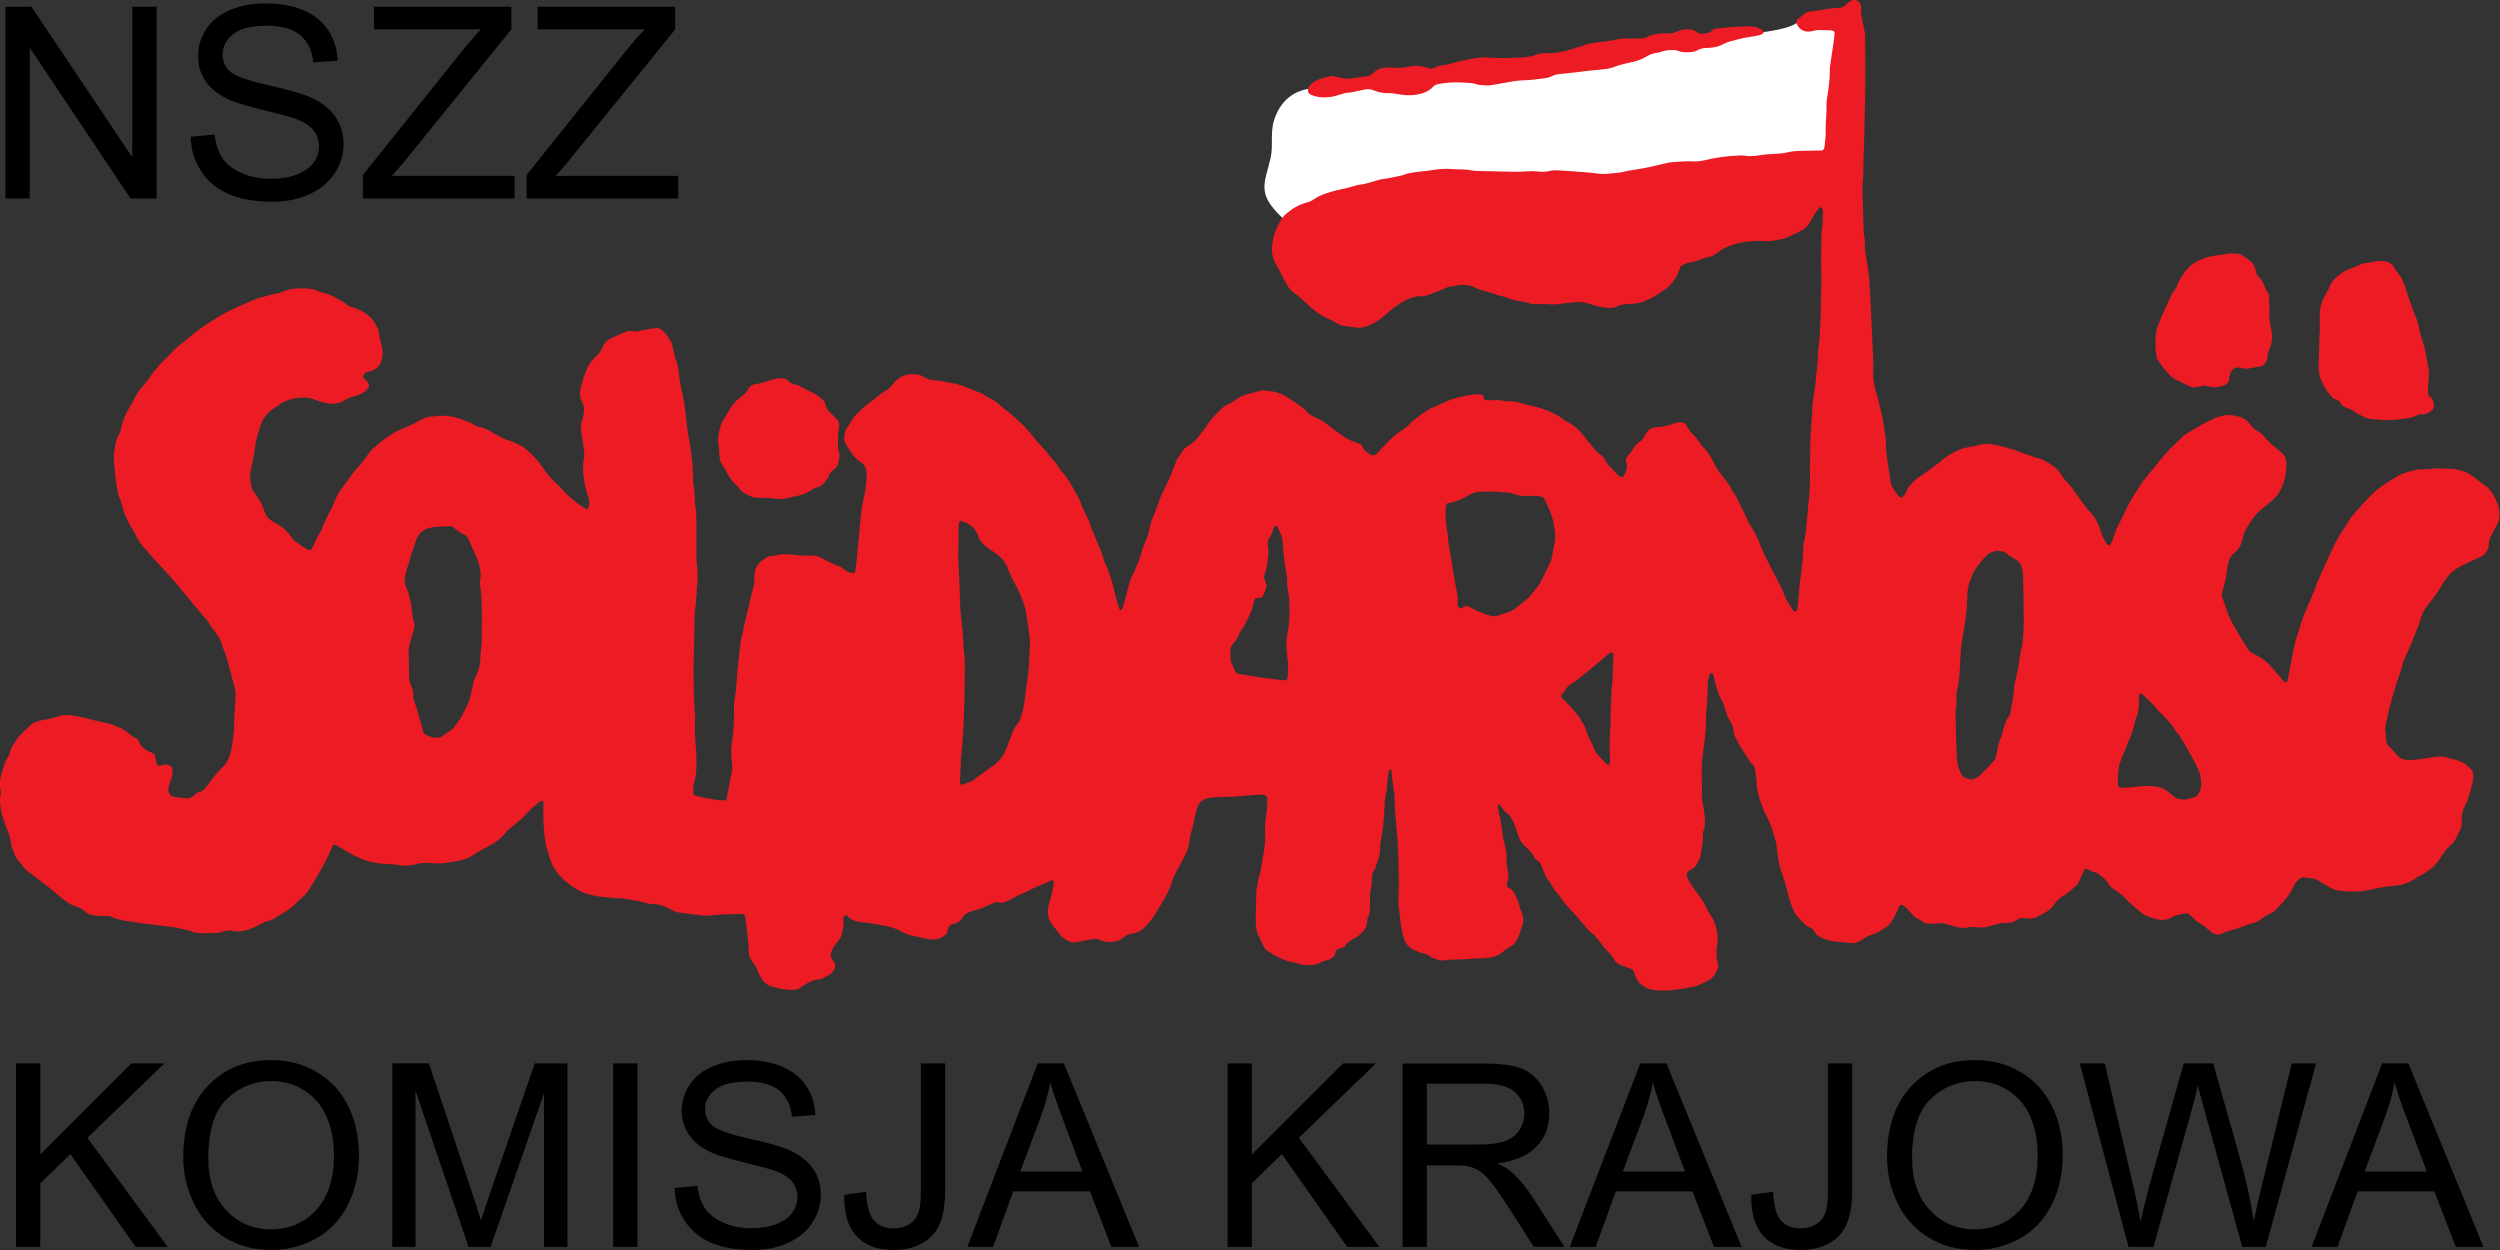
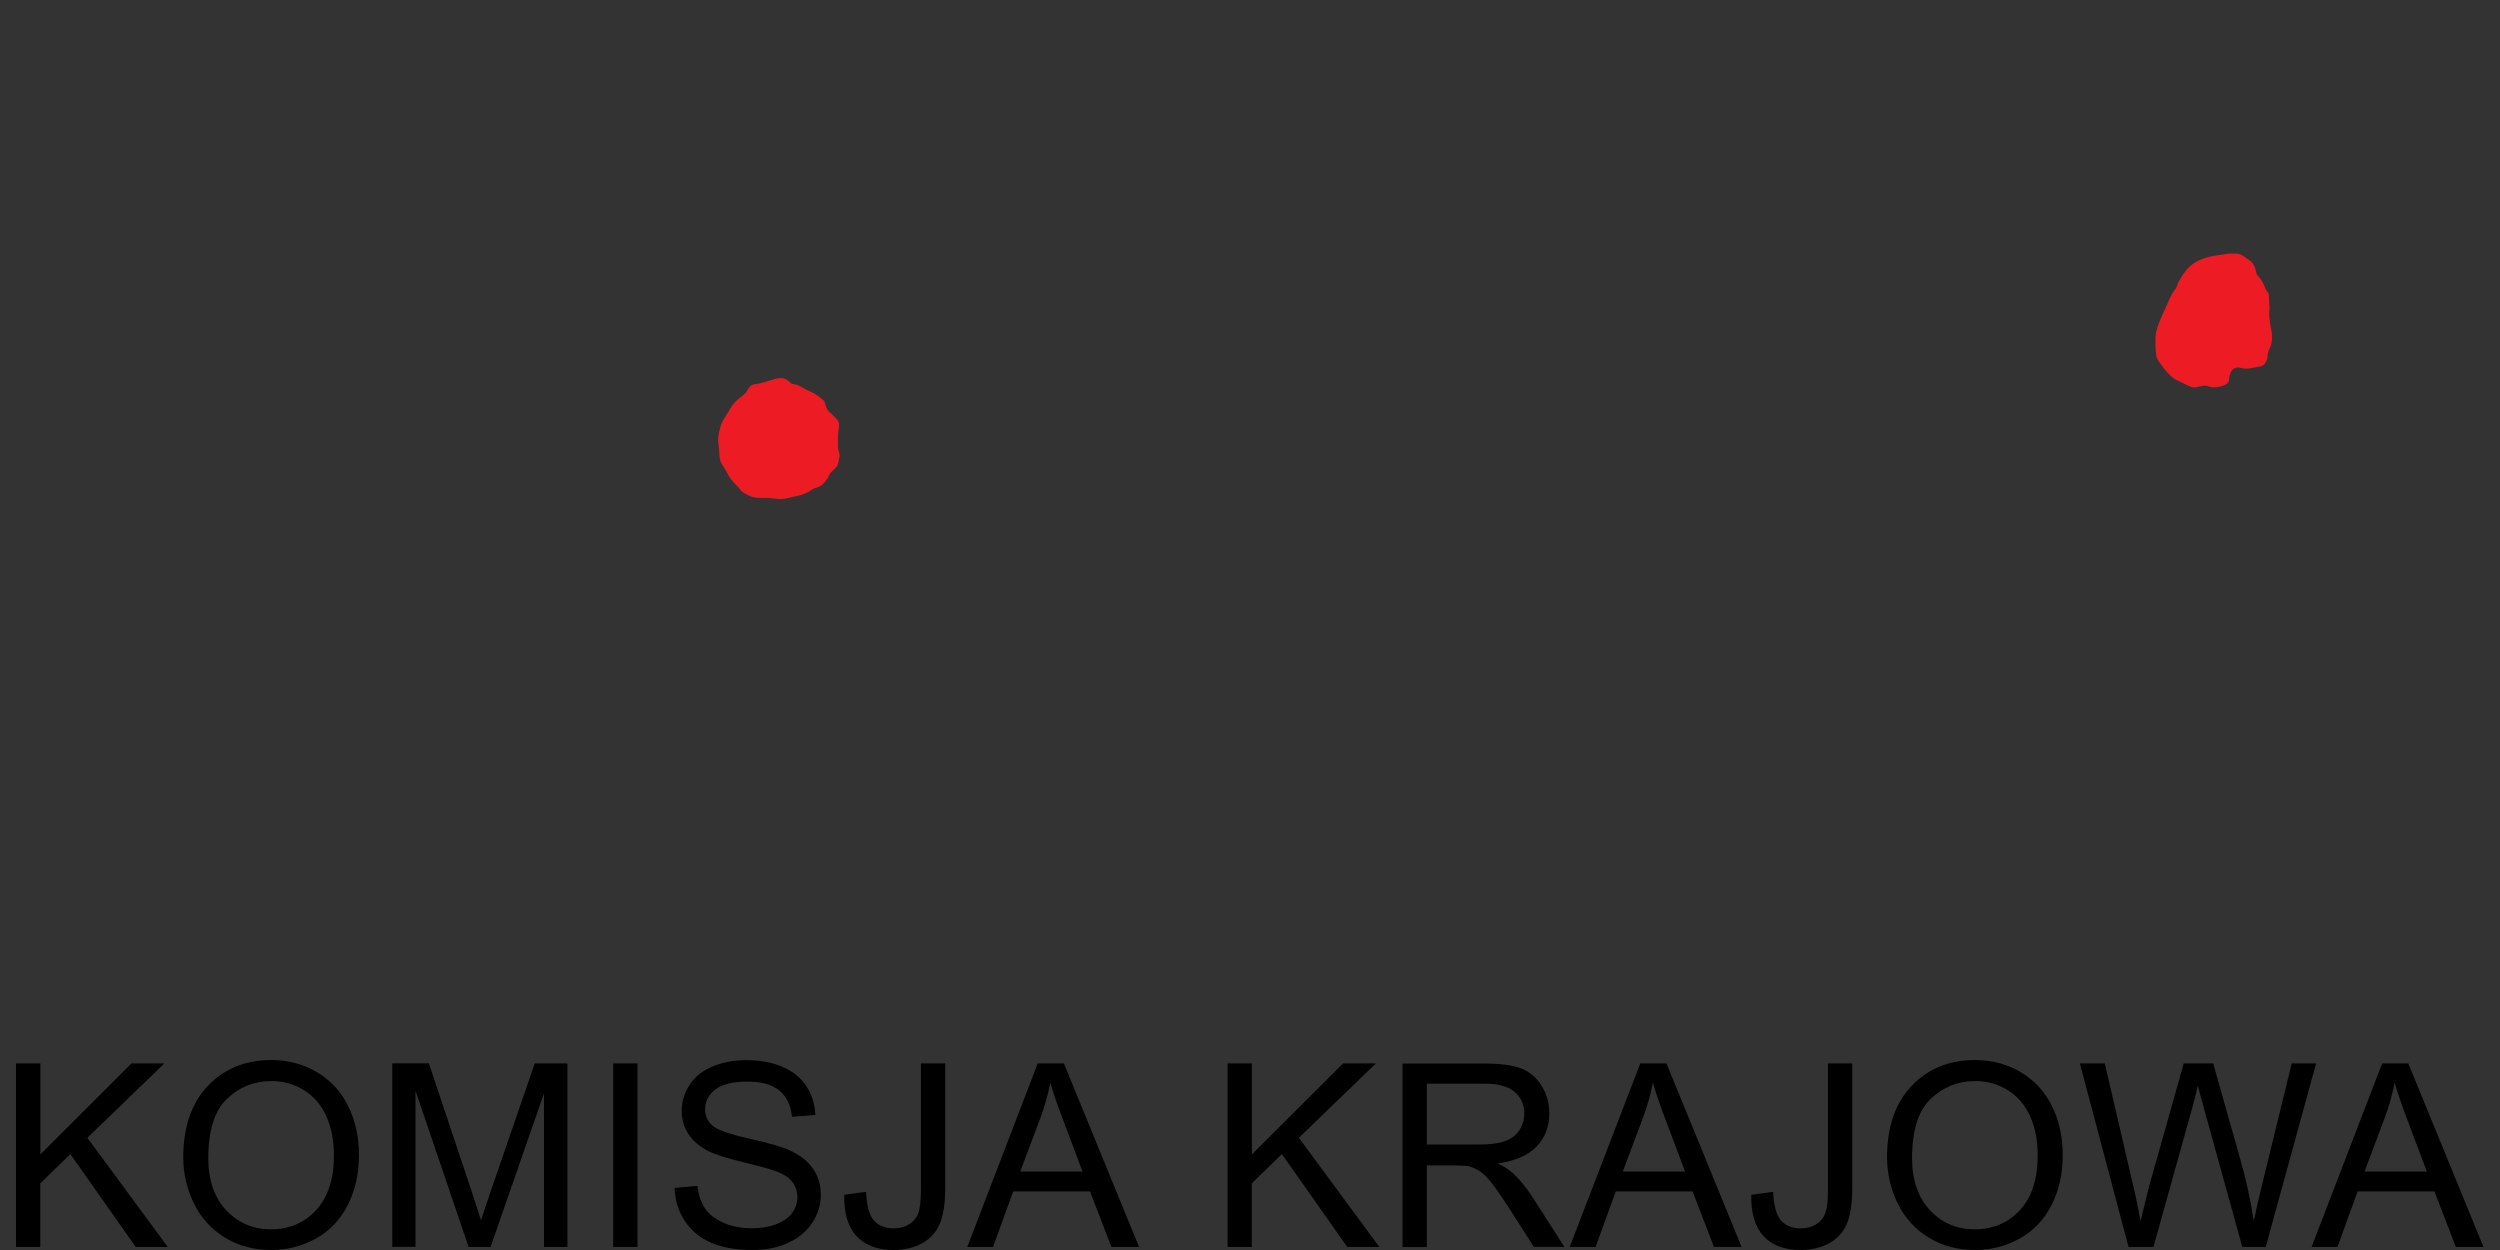
<svg xmlns="http://www.w3.org/2000/svg" width="234" height="117" viewBox="0 0 234 117" fill="none">
  <rect x="0" y="0" width="234" height="117" fill="#333333" stroke="none" />
  <g clip-path="url(#clip0_1320_23653)">
-     <path d="M63.484 18.577V16.463H52.02L53.112 15.204L63.199 2.744V0.63H50.327V2.744H60.355C59.765 3.344 59.145 4.062 58.495 4.878L49.294 16.375V18.577H63.484ZM48.162 18.577V16.463H36.687L37.78 15.204L47.867 2.744V0.63H35.005V2.744H45.032C44.442 3.344 43.822 4.062 43.173 4.878L33.971 16.375V18.577H48.162ZM18.836 16.04C19.456 16.994 20.322 17.702 21.424 18.174C22.526 18.646 23.884 18.882 25.508 18.882C26.787 18.882 27.948 18.646 28.972 18.174C29.995 17.702 30.783 17.043 31.334 16.207C31.885 15.362 32.151 14.467 32.151 13.503C32.151 12.539 31.905 11.693 31.403 10.946C30.901 10.208 30.133 9.599 29.09 9.117C28.372 8.792 27.043 8.409 25.114 7.976C23.186 7.543 21.985 7.111 21.532 6.697C21.07 6.284 20.833 5.753 20.833 5.104C20.833 4.357 21.158 3.727 21.817 3.196C22.477 2.665 23.52 2.41 24.957 2.41C26.335 2.41 27.378 2.695 28.086 3.275C28.795 3.855 29.208 4.711 29.326 5.842L31.609 5.675C31.57 4.622 31.275 3.678 30.724 2.842C30.173 2.006 29.395 1.377 28.381 0.954C27.368 0.521 26.187 0.315 24.858 0.315C23.648 0.315 22.546 0.521 21.562 0.925C20.578 1.338 19.82 1.928 19.308 2.715C18.796 3.501 18.541 4.347 18.541 5.252C18.541 6.078 18.747 6.825 19.17 7.484C19.593 8.153 20.233 8.704 21.089 9.156C21.749 9.51 22.91 9.884 24.553 10.277C26.207 10.671 27.27 10.966 27.752 11.152C28.5 11.438 29.041 11.792 29.366 12.215C29.69 12.637 29.858 13.129 29.858 13.69C29.858 14.241 29.69 14.762 29.346 15.224C29.011 15.696 28.49 16.06 27.791 16.335C27.092 16.601 26.295 16.738 25.39 16.738C24.366 16.738 23.451 16.561 22.634 16.207C21.817 15.853 21.217 15.391 20.824 14.811C20.44 14.231 20.184 13.503 20.085 12.598L17.842 12.795C17.881 14.014 18.206 15.086 18.836 16.04ZM2.785 18.577V4.475L12.223 18.577H14.663V0.63H12.38V14.722L2.942 0.63H0.512V18.577H2.785Z" fill="black" />
    <path d="M223.214 104.619C223.617 103.537 223.923 102.436 224.139 101.334C224.405 102.268 224.808 103.449 225.359 104.894L227.15 109.654H221.325L223.214 104.619ZM218.786 116.715L220.675 111.513H227.859L229.867 116.715H232.455L225.418 99.534H222.968L216.365 116.715H218.786ZM201.564 116.715L205.215 103.626C205.372 103.075 205.539 102.396 205.717 101.609C205.776 101.855 205.953 102.534 206.258 103.626L209.879 116.715H212.074L216.788 99.534H214.505L211.808 110.569C211.454 111.975 211.169 113.224 210.952 114.306C210.677 112.408 210.234 110.382 209.614 108.228L207.153 99.534H204.398L201.131 111.129C201.052 111.414 200.796 112.467 200.353 114.306C200.147 113.145 199.91 111.975 199.625 110.795L197.007 99.534H194.675L199.231 116.715H201.564ZM180.72 102.849C181.882 101.747 183.269 101.187 184.873 101.187C186.005 101.187 187.029 101.472 187.944 102.052C188.859 102.622 189.548 103.439 190.02 104.481C190.493 105.524 190.729 106.743 190.729 108.14C190.729 110.352 190.178 112.054 189.066 113.263C187.963 114.463 186.546 115.063 184.834 115.063C183.151 115.063 181.754 114.463 180.642 113.273C179.53 112.083 178.969 110.451 178.969 108.385C178.979 105.799 179.559 103.95 180.72 102.849ZM177.621 112.634C178.28 113.981 179.244 115.053 180.514 115.83C181.783 116.607 183.23 117 184.854 117C186.349 117 187.737 116.646 189.026 115.938C190.315 115.23 191.309 114.188 192.018 112.811C192.717 111.434 193.071 109.88 193.071 108.14C193.071 106.419 192.736 104.884 192.067 103.527C191.398 102.17 190.424 101.118 189.154 100.361C187.885 99.603 186.448 99.22 184.863 99.22C182.443 99.22 180.465 100.026 178.929 101.639C177.394 103.252 176.627 105.484 176.627 108.336C176.636 109.851 176.961 111.287 177.621 112.634ZM165.073 115.702C165.87 116.568 167.032 117 168.537 117C169.551 117 170.437 116.794 171.194 116.381C171.952 115.968 172.503 115.368 172.848 114.581C173.192 113.794 173.369 112.683 173.369 111.237V99.534H171.096V111.365C171.096 112.349 171.017 113.067 170.86 113.519C170.702 113.971 170.417 114.325 170.004 114.581C169.59 114.847 169.098 114.974 168.527 114.974C167.75 114.974 167.15 114.729 166.707 114.247C166.274 113.765 166.018 112.86 165.969 111.552L163.922 111.837C163.882 113.548 164.266 114.837 165.073 115.702ZM153.786 104.619C154.189 103.537 154.494 102.436 154.711 101.334C154.976 102.268 155.38 103.449 155.931 104.894L157.722 109.654H151.896L153.786 104.619ZM149.347 116.715L151.237 111.513H158.421L160.428 116.715H163.016L155.98 99.534H153.53L146.926 116.715H149.347ZM133.552 101.432H138.994C140.264 101.432 141.199 101.698 141.789 102.219C142.38 102.74 142.675 103.409 142.675 104.225C142.675 104.776 142.527 105.297 142.222 105.769C141.917 106.241 141.474 106.586 140.884 106.802C140.293 107.018 139.487 107.127 138.443 107.127H133.552V101.432ZM133.552 116.715V109.084H136.19C136.78 109.084 137.194 109.113 137.459 109.162C137.814 109.251 138.158 109.398 138.493 109.615C138.837 109.831 139.221 110.215 139.644 110.765C140.077 111.316 140.618 112.103 141.287 113.135L143.561 116.705H146.424L143.433 112.034C142.842 111.119 142.212 110.362 141.543 109.752C141.228 109.467 140.776 109.182 140.175 108.897C141.829 108.671 143.039 108.14 143.836 107.304C144.624 106.468 145.017 105.445 145.017 104.225C145.017 103.281 144.781 102.416 144.299 101.639C143.826 100.862 143.187 100.311 142.39 100.006C141.592 99.702 140.431 99.544 138.896 99.544H131.279V116.725H133.552V116.715ZM117.167 116.715V110.765L119.982 108.022L126.103 116.715H129.104L121.576 106.497L128.789 99.534H125.709L117.177 108.051V99.534H114.904V116.715H117.167ZM97.387 104.619C97.79 103.537 98.095 102.436 98.312 101.334C98.577 102.268 98.981 103.449 99.532 104.894L101.323 109.654H95.497L97.387 104.619ZM92.948 116.715L94.838 111.513H102.022L104.029 116.715H106.617L99.581 99.534H97.131L90.537 116.715H92.948ZM80.175 115.702C80.972 116.568 82.133 117 83.639 117C84.652 117 85.538 116.794 86.296 116.381C87.053 115.968 87.605 115.368 87.949 114.581C88.293 113.794 88.471 112.683 88.471 111.237V99.534H86.197V111.365C86.197 112.349 86.119 113.067 85.961 113.519C85.804 113.971 85.518 114.325 85.105 114.581C84.692 114.847 84.2 114.974 83.629 114.974C82.851 114.974 82.251 114.729 81.808 114.247C81.365 113.765 81.119 112.86 81.07 111.552L79.023 111.837C78.984 113.548 79.368 114.837 80.175 115.702ZM64.094 114.276C64.695 115.191 65.521 115.869 66.564 116.322C67.618 116.774 68.916 117 70.471 117C71.701 117 72.804 116.774 73.788 116.322C74.772 115.869 75.52 115.24 76.041 114.434C76.563 113.627 76.829 112.762 76.829 111.847C76.829 110.923 76.593 110.106 76.11 109.408C75.638 108.7 74.89 108.12 73.896 107.658C73.207 107.343 71.938 106.979 70.088 106.566C68.237 106.153 67.096 105.74 66.663 105.337C66.22 104.934 65.994 104.432 65.994 103.812C65.994 103.104 66.309 102.495 66.938 101.993C67.568 101.491 68.572 101.236 69.95 101.236C71.269 101.236 72.272 101.511 72.942 102.072C73.621 102.622 74.014 103.449 74.132 104.53L76.317 104.363C76.278 103.36 75.992 102.455 75.471 101.659C74.949 100.862 74.201 100.262 73.227 99.849C72.253 99.436 71.131 99.23 69.851 99.23C68.69 99.23 67.647 99.426 66.702 99.82C65.757 100.213 65.039 100.783 64.547 101.541C64.055 102.298 63.809 103.104 63.809 103.97C63.809 104.756 64.006 105.474 64.409 106.104C64.813 106.743 65.423 107.274 66.24 107.707C66.87 108.041 67.982 108.405 69.556 108.779C71.131 109.162 72.154 109.438 72.617 109.615C73.335 109.89 73.847 110.224 74.162 110.628C74.477 111.031 74.634 111.503 74.634 112.044C74.634 112.575 74.477 113.067 74.152 113.519C73.827 113.971 73.335 114.325 72.666 114.581C71.997 114.837 71.239 114.965 70.363 114.965C69.389 114.965 68.503 114.797 67.726 114.453C66.948 114.109 66.368 113.666 65.994 113.116C65.62 112.565 65.384 111.857 65.285 111.001L63.14 111.188C63.179 112.339 63.494 113.371 64.094 114.276ZM59.666 99.534H57.393V116.715H59.666V99.534ZM38.892 116.715V102.091L43.861 116.715H45.918L50.917 102.337V116.715H53.112V99.534H50.051L45.938 111.483C45.524 112.693 45.219 113.607 45.023 114.237C44.855 113.676 44.58 112.831 44.206 111.69L40.141 99.525H36.717V116.705H38.892V116.715ZM21.247 102.849C22.408 101.747 23.795 101.187 25.399 101.187C26.531 101.187 27.555 101.472 28.47 102.052C29.385 102.622 30.074 103.439 30.546 104.481C31.019 105.524 31.255 106.743 31.255 108.14C31.255 110.352 30.704 112.054 29.592 113.263C28.489 114.463 27.072 115.063 25.36 115.063C23.677 115.063 22.28 114.463 21.168 113.273C20.056 112.083 19.495 110.451 19.495 108.385C19.505 105.799 20.085 103.95 21.247 102.849ZM18.147 112.634C18.806 113.981 19.77 115.053 21.04 115.83C22.309 116.607 23.756 117 25.38 117C26.876 117 28.263 116.646 29.552 115.938C30.842 115.23 31.835 114.188 32.544 112.811C33.243 111.434 33.597 109.88 33.597 108.14C33.597 106.419 33.262 104.884 32.593 103.527C31.924 102.17 30.95 101.118 29.68 100.361C28.411 99.603 26.974 99.22 25.39 99.22C22.969 99.22 20.991 100.026 19.456 101.639C17.92 103.252 17.153 105.484 17.153 108.336C17.153 109.851 17.487 111.287 18.147 112.634ZM3.769 116.715V110.765L6.583 108.022L12.704 116.715H15.706L8.178 106.497L15.391 99.534H12.311L3.779 108.051V99.534H1.496V116.715H3.769Z" fill="black" />
-     <path d="M173.301 3.924C172.956 1.967 172.858 0.669 170.821 1.21C169.492 1.564 168.921 1.751 168.104 2.203C166.786 2.941 164.768 2.95 163.489 3.285C156.463 3.983 149.19 6.048 141.947 6.393C138.109 6.56 134.192 6.737 130.364 7.071C128.662 7.238 127.038 7.75 125.335 7.838L123.544 8.261C121.419 8.173 119.962 9.195 119.283 11.152C118.86 12.431 119.195 13.532 118.939 14.732C118.516 16.689 117.748 17.8 119.195 19.502C122.432 23.504 127.284 22.226 131.801 21.97C135.55 21.715 139.123 21.37 142.793 20.692C147.734 19.836 152.841 20.092 157.702 18.99C161.029 18.223 164.089 16.61 167.327 15.755C168.862 15.332 170.653 15.666 171.411 13.965C171.667 13.198 171.578 12.175 171.755 11.408C172.011 9.962 172.612 8.684 173.114 7.238C173.478 6.137 173.478 5.203 173.301 3.924Z" fill="white" />
-     <path d="M130.187 72.008C130.138 72.027 130.059 72.047 130.049 72.077C129.961 72.322 129.902 72.578 129.882 72.834C129.862 73.237 129.813 73.63 129.783 74.034C129.774 74.093 129.774 74.152 129.754 74.211C129.606 74.653 129.606 75.125 129.587 75.578C129.547 76.659 129.439 77.741 129.222 78.803C129.183 78.98 129.173 79.157 129.173 79.334C129.173 79.806 129.114 80.259 128.917 80.682C128.849 80.829 128.819 80.987 128.76 81.134C128.721 81.242 128.701 81.38 128.622 81.468C128.435 81.685 128.416 81.941 128.406 82.206C128.396 82.383 128.396 82.57 128.386 82.747C128.376 82.865 128.366 82.993 128.337 83.101C128.238 83.455 128.219 83.809 128.229 84.173C128.238 84.478 128.238 84.773 128.229 85.078C128.229 85.323 128.189 85.56 128.071 85.776C127.992 85.923 127.963 86.071 127.963 86.238C127.963 86.622 127.796 86.927 127.55 87.212C127.303 87.487 127.038 87.733 126.703 87.871C126.359 88.018 126.083 88.234 125.886 88.559C125.867 88.588 125.827 88.618 125.778 88.667C125.581 88.726 125.355 88.805 125.148 88.864C125.05 88.962 125.03 89.061 125.02 89.159C124.981 89.395 124.833 89.562 124.646 89.68C124.489 89.769 124.322 89.877 124.154 89.897C123.908 89.936 123.702 90.044 123.485 90.142C123.249 90.26 123.003 90.319 122.727 90.329C122.285 90.349 121.842 90.319 121.419 90.182C121.31 90.142 121.192 90.103 121.074 90.083C120.326 89.956 119.657 89.641 119.027 89.248C118.299 88.785 118.388 88.834 118.043 88.097C117.955 87.92 117.876 87.733 117.787 87.546C117.63 87.212 117.551 86.868 117.541 86.504C117.531 86.179 117.531 85.864 117.541 85.54C117.551 84.901 117.571 84.252 117.59 83.612C117.6 83.209 117.679 82.816 117.768 82.422C117.886 81.911 118.033 81.409 118.102 80.898C118.21 80.141 118.397 79.403 118.417 78.636C118.427 78.341 118.427 78.036 118.417 77.731C118.397 77.348 118.417 76.974 118.476 76.591C118.584 76.001 118.604 75.391 118.624 74.791C118.624 74.751 118.624 74.712 118.614 74.673C118.604 74.565 118.506 74.447 118.388 74.417C118.151 74.358 117.905 74.378 117.669 74.397C117.226 74.427 116.783 74.447 116.35 74.496C115.534 74.575 114.707 74.594 113.88 74.614C113.595 74.624 113.319 74.653 113.044 74.712C112.542 74.82 112.227 75.115 112.07 75.597C111.981 75.863 111.912 76.138 111.853 76.413C111.745 76.945 111.627 77.466 111.469 77.987C111.381 78.272 111.351 78.577 111.302 78.872C111.243 79.315 111.115 79.728 110.899 80.121C110.652 80.564 110.436 81.006 110.18 81.449C109.954 81.832 109.777 82.236 109.649 82.658C109.491 83.18 109.255 83.671 108.98 84.134C108.733 84.547 108.478 84.96 108.241 85.373C107.976 85.845 107.631 86.268 107.267 86.671C106.972 87.005 106.608 87.261 106.155 87.34C106.017 87.359 105.88 87.399 105.742 87.438C105.545 87.487 105.368 87.566 105.21 87.704C104.679 88.156 104.059 88.244 103.4 88.126C103.242 88.097 103.085 88.048 102.947 87.979C102.721 87.871 102.484 87.861 102.238 87.9C101.963 87.949 101.687 87.999 101.412 88.058C101.176 88.107 100.939 88.156 100.703 88.205C100.546 88.234 100.388 88.215 100.231 88.166C99.817 88.038 99.473 87.812 99.207 87.467C98.981 87.163 98.745 86.868 98.509 86.563C98.076 86.012 97.997 85.402 98.154 84.743C98.223 84.468 98.312 84.202 98.381 83.927C98.459 83.593 98.538 83.268 98.597 82.934C98.627 82.796 98.627 82.658 98.627 82.511C98.627 82.432 98.538 82.353 98.469 82.383C98.361 82.422 98.233 82.462 98.135 82.521C97.879 82.678 97.593 82.776 97.308 82.885C97.062 82.973 96.826 83.091 96.6 83.199C96.432 83.278 96.294 83.396 96.127 83.455C95.566 83.671 95.025 83.947 94.503 84.232C94.375 84.301 94.248 84.34 94.12 84.399C93.933 84.478 93.746 84.527 93.539 84.468C93.362 84.419 93.175 84.448 93.007 84.517C92.88 84.566 92.742 84.606 92.614 84.674C92.171 84.91 91.709 85.088 91.216 85.206C91 85.255 90.803 85.343 90.597 85.432C90.39 85.52 90.213 85.648 90.104 85.855C89.917 86.189 89.632 86.395 89.258 86.474C88.924 86.543 88.737 86.74 88.697 87.084C88.668 87.349 88.51 87.517 88.294 87.654C88.067 87.792 87.821 87.88 87.565 87.91C87.31 87.939 87.044 87.939 86.788 87.88C86.237 87.763 85.686 87.635 85.144 87.517C84.928 87.467 84.721 87.379 84.534 87.271C84.013 86.966 83.452 86.769 82.842 86.661C82.192 86.543 81.543 86.386 80.883 86.346C80.765 86.337 80.647 86.317 80.529 86.297C80.067 86.228 79.624 86.11 79.309 85.727C79.25 85.658 79.161 85.658 79.082 85.687C79.033 85.707 78.974 85.756 78.954 85.805C78.935 85.874 78.935 85.963 78.945 86.041C78.984 86.464 78.935 86.877 78.836 87.29C78.767 87.566 78.659 87.822 78.482 88.048C78.374 88.195 78.256 88.333 78.148 88.48C78.049 88.628 77.941 88.775 77.872 88.943C77.715 89.277 77.715 89.602 77.961 89.897C78 89.946 78.039 89.995 78.069 90.044C78.207 90.27 78.197 90.496 78.088 90.732C77.97 90.978 77.783 91.155 77.547 91.283C77.37 91.382 77.183 91.441 77.026 91.578C76.977 91.627 76.878 91.657 76.799 91.657C76.14 91.667 75.609 91.981 75.087 92.326C75.067 92.335 75.058 92.345 75.038 92.355C74.772 92.601 74.447 92.68 74.093 92.66C73.591 92.64 73.089 92.591 72.607 92.434C72.528 92.404 72.45 92.385 72.371 92.365C71.84 92.267 71.466 91.952 71.219 91.49C71.101 91.283 70.983 91.077 70.914 90.841C70.826 90.526 70.619 90.27 70.422 90.024C70.206 89.759 70.098 89.474 70.088 89.139C70.068 88.5 69.989 87.861 69.93 87.222C69.881 86.74 69.822 86.268 69.753 85.786C69.734 85.668 69.635 85.559 69.507 85.559C69.33 85.55 69.143 85.55 68.966 85.55C68.1 85.589 67.234 85.579 66.378 85.697C66.201 85.717 66.014 85.717 65.836 85.697C65.138 85.619 64.439 85.52 63.74 85.442C63.376 85.402 63.032 85.294 62.727 85.088C62.382 84.861 61.979 84.802 61.605 84.655C61.536 84.625 61.447 84.635 61.369 84.635C61.044 84.655 60.729 84.606 60.414 84.507C59.912 84.34 59.391 84.291 58.889 84.183C58.495 84.104 58.092 84.084 57.688 84.065C57.186 84.045 56.694 83.966 56.192 83.927C55.749 83.888 55.326 83.77 54.903 83.652C54.372 83.504 53.909 83.219 53.466 82.904C53.269 82.767 53.092 82.599 52.905 82.452C52.177 81.842 51.656 81.105 51.419 80.17C51.39 80.072 51.37 79.974 51.341 79.885C51.085 79.266 50.996 78.607 50.937 77.948C50.858 77.023 50.829 76.109 50.868 75.184C50.868 75.145 50.868 75.106 50.858 75.066C50.858 74.997 50.73 74.929 50.671 74.958C50.612 74.978 50.563 74.997 50.514 75.037C50.268 75.243 50.012 75.45 49.776 75.656C49.599 75.814 49.431 75.991 49.274 76.168C49.018 76.453 48.752 76.718 48.447 76.954C48.162 77.181 47.886 77.407 47.611 77.643C47.503 77.731 47.404 77.84 47.325 77.948C46.952 78.43 46.479 78.803 45.948 79.088C45.593 79.275 45.239 79.472 44.895 79.659C44.767 79.728 44.639 79.787 44.531 79.875C43.95 80.318 43.291 80.524 42.592 80.632C42.257 80.682 41.913 80.731 41.578 80.79C41.234 80.839 40.899 80.809 40.555 80.8C40.378 80.79 40.191 80.77 40.014 80.77C39.689 80.76 39.374 80.77 39.059 80.868C38.793 80.947 38.508 80.957 38.222 81.006C37.927 81.046 37.622 81.055 37.327 80.967C37.199 80.927 37.051 80.918 36.914 80.908C36.55 80.888 36.185 80.878 35.831 80.849C35.132 80.79 34.444 80.652 33.794 80.367C33.095 80.062 32.426 79.698 31.777 79.285C31.639 79.197 31.511 79.098 31.344 79.069C31.275 79.059 31.166 79.098 31.137 79.157C31.019 79.433 30.901 79.708 30.783 79.983C30.684 80.2 30.576 80.416 30.458 80.632C30.291 80.947 30.113 81.262 29.936 81.586C29.927 81.606 29.917 81.626 29.907 81.645C29.582 82.196 29.257 82.747 28.913 83.288C28.667 83.681 28.303 83.976 27.968 84.301C27.929 84.34 27.87 84.37 27.83 84.419C27.378 84.969 26.748 85.304 26.157 85.678C26.059 85.746 25.951 85.796 25.852 85.864C25.577 86.051 25.282 86.179 24.967 86.238C24.78 86.278 24.622 86.346 24.475 86.445C24.091 86.671 23.697 86.858 23.274 86.995C22.752 87.172 22.221 87.251 21.67 87.113C21.532 87.074 21.394 87.084 21.257 87.113C21.158 87.133 21.05 87.143 20.961 87.172C20.578 87.33 20.174 87.33 19.771 87.33C19.633 87.33 19.485 87.33 19.347 87.34C18.826 87.379 18.304 87.369 17.812 87.133C17.015 86.927 16.208 86.759 15.391 86.671C14.575 86.582 13.758 86.484 12.941 86.376C12.764 86.356 12.587 86.317 12.409 86.287C12.291 86.268 12.173 86.238 12.055 86.228C11.514 86.169 10.992 86.061 10.491 85.835C10.313 85.756 10.107 85.727 9.9 85.737C9.703 85.746 9.497 85.746 9.3 85.737C9.064 85.717 8.818 85.678 8.581 85.648C8.394 85.619 8.237 85.54 8.099 85.412C7.765 85.117 7.391 84.891 6.948 84.793C6.81 84.763 6.692 84.684 6.574 84.615C6.111 84.33 5.678 84.016 5.275 83.632C5.147 83.504 5.009 83.396 4.861 83.278C4.133 82.717 3.395 82.157 2.657 81.596C2.45 81.439 2.263 81.262 2.116 81.036C2.027 80.908 1.929 80.78 1.811 80.662C1.634 80.485 1.506 80.288 1.407 80.062C1.21 79.6 1.023 79.138 0.974 78.626C0.945 78.361 0.856 78.125 0.758 77.879C0.6 77.466 0.453 77.053 0.305 76.64C0.167 76.256 0.089 75.873 0.039 75.469C-5.46033e-05 75.125 -0.02 74.791 0.039 74.447C0.069 74.27 0.089 74.093 0.039 73.906C-0.098 73.463 -0.02 73.031 0.098 72.598C0.216 72.175 0.344 71.752 0.482 71.329C0.522 71.221 0.581 71.103 0.649 71.014C0.797 70.837 0.886 70.641 0.935 70.424C0.994 70.12 1.102 69.854 1.309 69.618C1.388 69.529 1.427 69.411 1.496 69.313C1.584 69.175 1.663 69.038 1.781 68.92C2.116 68.576 2.47 68.241 2.814 67.917C3.08 67.661 3.415 67.523 3.779 67.445C3.917 67.415 4.054 67.376 4.192 67.366C4.576 67.317 4.93 67.218 5.294 67.091C5.777 66.913 6.279 66.884 6.78 66.972C7.272 67.051 7.774 67.14 8.257 67.277C8.699 67.395 9.152 67.513 9.605 67.592C10.185 67.681 10.727 67.897 11.258 68.133C11.534 68.251 11.79 68.418 12.016 68.625C12.193 68.792 12.38 68.939 12.606 69.028C12.715 69.067 12.813 69.156 12.911 69.215C12.941 69.293 12.98 69.372 13.01 69.441C13.148 69.795 13.413 70.041 13.728 70.228C13.866 70.306 14.014 70.375 14.161 70.424C14.397 70.503 14.525 70.651 14.545 70.906C14.565 71.123 14.604 71.349 14.693 71.555C14.722 71.624 14.811 71.683 14.88 71.673C14.978 71.654 15.076 71.654 15.175 71.614C15.421 71.526 15.647 71.565 15.873 71.654C16.07 71.732 16.129 71.821 16.139 72.008C16.149 72.411 16.12 72.804 15.933 73.178C15.854 73.335 15.834 73.522 15.775 73.689C15.696 73.945 15.775 74.162 15.913 74.368C15.972 74.457 16.041 74.516 16.149 74.545C16.228 74.565 16.306 74.594 16.385 74.604C16.739 74.643 17.104 74.692 17.468 74.722C17.753 74.742 18.098 74.575 18.304 74.329C18.383 74.23 18.472 74.152 18.599 74.152C18.777 74.142 18.905 74.053 19.023 73.945C19.141 73.837 19.249 73.719 19.347 73.591C19.515 73.394 19.672 73.188 19.83 72.972C20.125 72.558 20.45 72.175 20.814 71.831C21.207 71.457 21.444 71.005 21.572 70.483C21.65 70.129 21.729 69.775 21.778 69.421C21.847 68.841 21.936 68.271 21.916 67.681C21.906 67.277 21.936 66.884 21.975 66.481C22.024 65.999 22.034 65.517 22.044 65.035C22.054 64.73 21.985 64.435 21.906 64.14C21.778 63.658 21.64 63.176 21.522 62.685C21.365 62.045 21.188 61.406 20.932 60.787C20.863 60.62 20.804 60.452 20.755 60.275C20.646 59.902 20.459 59.577 20.223 59.262C19.958 58.908 19.682 58.564 19.465 58.171C19.436 58.121 19.397 58.072 19.357 58.023C19.032 57.699 18.767 57.315 18.452 56.971C18.196 56.686 17.97 56.391 17.724 56.096C16.907 55.102 16.08 54.119 15.214 53.175C14.899 52.84 14.584 52.506 14.269 52.162C14.132 52.014 14.014 51.857 13.886 51.7C13.768 51.562 13.649 51.424 13.521 51.297C13.295 51.07 13.098 50.815 12.941 50.529C12.823 50.323 12.715 50.106 12.597 49.89C12.537 49.782 12.498 49.664 12.429 49.575C12.144 49.202 11.976 48.769 11.78 48.356C11.642 48.061 11.543 47.756 11.465 47.451C11.376 47.097 11.268 46.763 11.13 46.419C11.032 46.183 10.992 45.917 10.953 45.661C10.815 44.953 10.756 44.225 10.687 43.508C10.618 42.819 10.678 42.141 10.825 41.472C10.874 41.236 10.953 41 11.071 40.793C11.219 40.547 11.297 40.282 11.357 40.007C11.514 39.308 11.78 38.669 12.164 38.069C12.37 37.745 12.528 37.4 12.705 37.066C12.833 36.84 12.951 36.604 13.138 36.417C13.541 36.024 13.836 35.532 14.171 35.089C14.545 34.588 14.939 34.116 15.391 33.683C15.657 33.437 15.903 33.172 16.149 32.906C16.385 32.66 16.631 32.434 16.917 32.227C17.212 32.011 17.468 31.765 17.753 31.539C18.029 31.313 18.304 31.067 18.599 30.86C19.111 30.506 19.633 30.172 20.154 29.828C20.774 29.425 21.453 29.1 22.123 28.785C22.743 28.5 23.372 28.245 24.002 27.969C24.11 27.92 24.229 27.871 24.347 27.851C24.839 27.763 25.311 27.576 25.813 27.497C26.029 27.468 26.246 27.399 26.443 27.31C26.935 27.094 27.437 27.006 27.968 26.996C28.411 26.986 28.854 26.986 29.287 27.084C29.366 27.104 29.444 27.104 29.523 27.143C29.848 27.3 30.202 27.379 30.547 27.487C30.911 27.605 31.265 27.753 31.59 27.959C31.944 28.186 32.338 28.343 32.643 28.648C32.692 28.697 32.79 28.707 32.869 28.727C33.154 28.815 33.44 28.904 33.715 29.041C33.981 29.179 34.247 29.336 34.473 29.523C34.758 29.759 34.995 30.025 35.152 30.359C35.201 30.467 35.26 30.575 35.319 30.683C35.438 30.88 35.496 31.087 35.496 31.313C35.496 31.5 35.546 31.667 35.595 31.844C35.654 32.06 35.693 32.277 35.752 32.483C35.851 32.867 35.821 33.24 35.743 33.614C35.615 34.194 35.27 34.578 34.699 34.745C34.581 34.775 34.463 34.785 34.345 34.824C34.188 34.883 34.07 34.991 34.011 35.148C33.981 35.227 33.981 35.316 34.03 35.374C34.158 35.522 34.306 35.66 34.444 35.807C34.552 35.915 34.562 36.043 34.503 36.201C34.424 36.397 34.296 36.545 34.129 36.663C33.932 36.8 33.715 36.909 33.489 36.987C33.282 37.056 33.066 37.125 32.859 37.184C32.702 37.223 32.554 37.282 32.416 37.371C31.777 37.833 31.068 37.863 30.34 37.686C30.005 37.607 29.69 37.489 29.366 37.371C29.08 37.253 28.795 37.214 28.48 37.214C28.096 37.214 27.722 37.253 27.348 37.341C26.954 37.44 26.581 37.578 26.246 37.813C26.029 37.961 25.803 38.099 25.596 38.246C25.016 38.669 24.563 39.19 24.357 39.898C24.238 40.321 24.091 40.744 23.992 41.167C23.914 41.482 23.874 41.796 23.835 42.111C23.786 42.593 23.668 43.055 23.579 43.527C23.569 43.606 23.54 43.685 23.52 43.763C23.372 44.363 23.402 44.953 23.53 45.553C23.569 45.73 23.628 45.897 23.756 46.045C24.002 46.34 24.179 46.684 24.386 46.999C24.475 47.127 24.524 47.284 24.583 47.431C24.671 47.638 24.75 47.845 24.829 48.041C24.957 48.376 25.193 48.612 25.498 48.798C25.685 48.916 25.882 49.015 26.069 49.133C26.492 49.379 26.856 49.693 27.142 50.087C27.24 50.215 27.338 50.343 27.437 50.47C27.486 50.529 27.545 50.588 27.604 50.638C27.88 50.834 28.155 51.041 28.441 51.228C28.588 51.326 28.755 51.395 28.923 51.474C28.992 51.503 29.1 51.474 29.139 51.414C29.188 51.326 29.247 51.247 29.287 51.159C29.543 50.687 29.73 50.166 30.035 49.713C30.084 49.644 30.104 49.566 30.133 49.487C30.36 48.838 30.674 48.238 31.009 47.638C31.117 47.451 31.206 47.245 31.275 47.038C31.452 46.537 31.698 46.084 32.023 45.671C32.367 45.229 32.682 44.766 33.017 44.314C33.095 44.206 33.194 44.098 33.282 43.989C33.617 43.635 33.912 43.262 34.197 42.868C34.325 42.691 34.463 42.514 34.591 42.337C34.66 42.239 34.739 42.141 34.827 42.062C35.29 41.649 35.762 41.246 36.274 40.892C36.441 40.774 36.618 40.685 36.786 40.567C37.022 40.41 37.278 40.302 37.534 40.184C38.183 39.908 38.833 39.643 39.433 39.279C39.689 39.121 39.974 39.023 40.279 39.003C40.535 38.974 40.801 38.954 41.057 38.925C41.5 38.876 41.942 38.954 42.375 38.994C42.513 39.003 42.641 39.102 42.769 39.121C43.192 39.19 43.556 39.426 43.96 39.535C44.058 39.554 44.147 39.613 44.225 39.672C44.472 39.859 44.757 39.957 45.052 40.007C45.279 40.046 45.475 40.134 45.672 40.243C45.948 40.4 46.233 40.567 46.509 40.724C46.932 40.97 47.365 41.167 47.837 41.295C47.955 41.324 48.063 41.373 48.172 41.423C48.231 41.442 48.27 41.492 48.329 41.511C49.048 41.777 49.559 42.318 50.081 42.858C50.366 43.144 50.602 43.468 50.829 43.803C51.203 44.353 51.616 44.865 52.128 45.297C52.315 45.455 52.472 45.632 52.63 45.819C52.935 46.173 53.26 46.497 53.624 46.782C53.919 47.019 54.234 47.235 54.549 47.451C54.657 47.53 54.795 47.579 54.923 47.638C54.962 47.658 55.051 47.599 55.07 47.559C55.188 47.205 55.198 46.861 55.07 46.507C54.746 45.671 54.618 44.806 54.578 43.921C54.559 43.517 54.627 43.124 54.677 42.721C54.687 42.603 54.706 42.475 54.687 42.367C54.608 41.747 54.529 41.128 54.421 40.518C54.352 40.115 54.342 39.731 54.49 39.338C54.627 38.974 54.657 38.6 54.657 38.217C54.657 38.099 54.637 37.981 54.578 37.873C54.509 37.705 54.441 37.538 54.382 37.371C54.263 37.066 54.254 36.751 54.332 36.427C54.48 35.778 54.677 35.148 54.923 34.539C55.07 34.185 55.297 33.87 55.553 33.585C55.602 33.526 55.661 33.467 55.73 33.417C56.025 33.162 56.251 32.857 56.399 32.503C56.605 32.031 56.96 31.736 57.432 31.559C57.619 31.49 57.796 31.392 57.973 31.313C58.16 31.234 58.347 31.156 58.525 31.077C58.771 30.969 59.026 30.949 59.292 31.008C59.44 31.047 59.568 31.028 59.706 31.008C60.139 30.92 60.572 30.831 61.005 30.752C61.142 30.733 61.28 30.713 61.418 30.703C61.624 30.683 61.812 30.762 61.969 30.9C62.353 31.234 62.638 31.647 62.864 32.1C62.894 32.169 62.904 32.257 62.923 32.326C63.002 32.66 63.081 32.995 63.16 33.319C63.179 33.417 63.199 33.516 63.238 33.604C63.455 34.096 63.524 34.608 63.563 35.129C63.602 35.571 63.681 36.004 63.78 36.437C63.967 37.214 64.104 38.01 64.183 38.807C64.262 39.603 64.341 40.4 64.518 41.187C64.616 41.619 64.646 42.062 64.705 42.495C64.734 42.731 64.764 42.977 64.793 43.213C64.813 43.39 64.823 43.576 64.833 43.754C64.852 44.216 64.872 44.678 64.892 45.14C64.892 45.199 64.892 45.258 64.901 45.317C65.02 45.828 65 46.35 65.039 46.871C65.049 46.969 65.049 47.068 65.059 47.166C65.187 47.845 65.177 48.523 65.187 49.212C65.197 50.136 65.187 51.06 65.187 51.985C65.187 52.29 65.207 52.585 65.236 52.89C65.295 53.588 65.344 54.286 65.236 54.994C65.226 55.073 65.216 55.151 65.216 55.23C65.226 55.732 65.118 56.224 65.108 56.735C64.97 57.413 65.02 58.092 65 58.78C64.98 59.459 64.97 60.147 64.951 60.826C64.941 61.269 64.921 61.711 64.921 62.154C64.921 62.891 64.921 63.639 64.931 64.376C64.941 65.261 65.01 66.137 65.059 67.022C65.069 67.159 65.069 67.307 65.059 67.445C65.01 68.044 65.039 68.644 65.079 69.254C65.118 69.815 65.167 70.375 65.187 70.936C65.197 71.378 65.197 71.821 65.167 72.263C65.148 72.558 65.079 72.863 64.99 73.148C64.882 73.503 64.882 73.857 64.892 74.221C64.901 74.348 64.97 74.457 65.098 74.486C65.374 74.555 65.64 74.614 65.925 74.673C66.299 74.742 66.673 74.811 67.047 74.87C67.283 74.909 67.529 74.909 67.765 74.919C67.923 74.928 68.011 74.83 68.041 74.663C68.051 74.584 68.061 74.506 68.07 74.427C68.129 74.152 68.188 73.876 68.238 73.601C68.326 73.129 68.425 72.657 68.503 72.185C68.553 71.909 68.553 71.624 68.513 71.349C68.493 71.231 68.484 71.113 68.474 70.985C68.415 70.169 68.415 70.169 68.572 69.067C68.602 68.851 68.631 68.625 68.641 68.408C68.671 67.671 68.74 66.923 68.7 66.186C68.68 65.861 68.74 65.546 68.799 65.232C68.927 64.504 68.936 63.757 69.005 63.019C69.074 62.242 69.172 61.465 69.251 60.688C69.271 60.531 69.291 60.374 69.31 60.206C69.33 60.088 69.33 59.961 69.359 59.852C69.537 59.272 69.615 58.682 69.763 58.092C69.96 57.335 70.117 56.568 70.294 55.81C70.363 55.515 70.442 55.23 70.531 54.935C70.58 54.739 70.619 54.552 70.609 54.345C70.6 54.168 70.6 53.981 70.609 53.804C70.649 53.283 70.865 52.84 71.278 52.506C71.436 52.378 71.613 52.28 71.78 52.172C71.918 52.083 72.066 52.034 72.233 52.034C72.42 52.034 72.587 52.005 72.764 51.955C72.892 51.916 73.04 51.906 73.178 51.896C73.581 51.877 73.985 51.867 74.378 51.936C74.861 52.005 75.343 52.014 75.825 52.005C75.904 52.005 75.983 51.995 76.061 51.995C76.347 52.005 76.612 52.063 76.868 52.211C77.4 52.496 77.921 52.782 78.492 52.988C78.699 53.067 78.876 53.194 79.053 53.332C79.289 53.519 79.575 53.617 79.88 53.657C79.909 53.657 79.958 53.637 79.978 53.608C80.067 53.489 80.076 53.352 80.096 53.214C80.126 52.939 80.165 52.654 80.185 52.378C80.234 51.916 80.273 51.464 80.313 51.001C80.391 50.205 80.47 49.408 80.549 48.602C80.578 48.297 80.618 48.002 80.647 47.707C80.706 47.186 80.844 46.684 80.942 46.173C80.962 46.035 81.001 45.897 81.021 45.76C81.051 45.484 81.08 45.199 81.1 44.924C81.11 44.688 81.12 44.442 81.1 44.206C81.07 43.803 80.903 43.458 80.549 43.252C80.204 43.055 79.968 42.76 79.752 42.446C79.555 42.17 79.368 41.885 79.181 41.59C79.043 41.383 78.984 41.147 79.023 40.901C79.043 40.783 79.073 40.666 79.082 40.547C79.102 40.361 79.171 40.203 79.279 40.056C79.358 39.947 79.437 39.82 79.506 39.702C79.702 39.328 79.958 38.994 80.254 38.689C80.529 38.404 80.824 38.128 81.149 37.892C81.434 37.676 81.72 37.45 81.995 37.223C82.34 36.938 82.694 36.673 83.078 36.456C83.225 36.368 83.334 36.27 83.432 36.132C83.511 36.014 83.6 35.906 83.688 35.797C84.16 35.276 84.751 35.02 85.45 35.011C85.814 35.011 86.168 35.099 86.483 35.286C86.798 35.473 87.132 35.591 87.506 35.601C87.871 35.601 88.225 35.699 88.579 35.758C88.776 35.797 88.973 35.847 89.169 35.876C89.534 35.925 89.878 36.024 90.213 36.151C90.734 36.358 91.256 36.565 91.777 36.781C91.945 36.85 92.102 36.928 92.24 37.056C92.309 37.125 92.407 37.174 92.496 37.204C92.968 37.4 93.372 37.696 93.736 38.04C93.923 38.217 94.12 38.384 94.346 38.531C94.395 38.561 94.444 38.6 94.493 38.64C95.35 39.367 96.166 40.134 96.846 41.049C97.003 41.255 97.18 41.452 97.357 41.639C97.623 41.914 97.898 42.18 98.105 42.505C98.194 42.642 98.312 42.75 98.42 42.868C98.676 43.124 98.902 43.409 99.079 43.724C99.217 43.95 99.375 44.157 99.552 44.343C99.709 44.501 99.827 44.688 99.955 44.865C100.329 45.435 100.634 46.045 100.969 46.645C101.028 46.753 101.067 46.861 101.117 46.979C101.313 47.51 101.559 48.012 101.805 48.513C101.874 48.651 101.953 48.798 102.002 48.956C102.209 49.654 102.534 50.303 102.799 50.972C102.976 51.395 103.154 51.818 103.282 52.27C103.331 52.457 103.409 52.654 103.498 52.831C103.872 53.676 104.148 54.562 104.335 55.466C104.453 56.017 104.63 56.548 104.807 57.079C104.817 57.099 104.866 57.109 104.905 57.118C104.925 57.118 104.945 57.109 104.955 57.099C105.004 57.01 105.063 56.932 105.092 56.833C105.191 56.528 105.279 56.224 105.358 55.909C105.476 55.486 105.584 55.053 105.702 54.63C105.801 54.286 105.909 53.942 106.106 53.627C106.175 53.529 106.214 53.411 106.263 53.303C106.313 53.194 106.342 53.077 106.391 52.968C106.618 52.496 106.775 52.005 106.903 51.493C106.992 51.169 107.139 50.854 107.277 50.539C107.375 50.323 107.454 50.087 107.503 49.851C107.602 49.32 107.759 48.798 107.966 48.297C108.192 47.736 108.389 47.166 108.596 46.605C108.635 46.497 108.684 46.379 108.743 46.271C108.97 45.779 109.216 45.297 109.442 44.806C109.649 44.324 109.846 43.842 110.023 43.35C110.111 43.104 110.219 42.868 110.387 42.662C110.515 42.505 110.613 42.328 110.731 42.17C110.859 41.983 111.017 41.836 111.213 41.728C111.587 41.521 111.902 41.255 112.158 40.901C112.483 40.469 112.827 40.046 113.123 39.593C113.31 39.308 113.556 39.072 113.782 38.807C113.831 38.748 113.9 38.699 113.949 38.64C114.274 38.246 114.668 37.951 115.14 37.745C115.307 37.676 115.455 37.568 115.593 37.459C115.888 37.243 116.203 37.066 116.547 36.968C116.99 36.83 117.433 36.712 117.876 36.594C118.112 36.525 118.348 36.525 118.594 36.574C118.712 36.604 118.83 36.623 118.948 36.623C119.175 36.633 119.381 36.692 119.598 36.761C119.982 36.889 120.346 37.046 120.661 37.302C120.759 37.381 120.858 37.45 120.966 37.499C121.34 37.666 121.606 37.981 121.96 38.177C122.058 38.236 122.137 38.344 122.216 38.433C122.462 38.708 122.747 38.915 123.092 39.062C123.672 39.308 124.194 39.643 124.656 40.056C124.892 40.272 125.188 40.42 125.434 40.616C125.945 41.02 126.506 41.315 127.136 41.492C127.215 41.511 127.294 41.541 127.363 41.57C127.382 41.58 127.402 41.59 127.412 41.6C127.431 41.629 127.471 41.659 127.481 41.698C127.599 42.091 127.904 42.318 128.229 42.524C128.455 42.672 128.691 42.642 128.888 42.446C129.222 42.101 129.547 41.747 129.882 41.393C130.295 40.951 130.748 40.557 131.269 40.252C131.476 40.134 131.663 39.977 131.83 39.8C132.342 39.259 132.952 38.836 133.582 38.423C133.838 38.256 134.113 38.128 134.389 38.02C134.615 37.931 134.832 37.833 135.048 37.725C135.599 37.469 136.151 37.253 136.751 37.145C137.007 37.105 137.263 37.027 137.518 36.987C137.873 36.928 138.237 36.879 138.601 36.928C138.729 36.948 138.827 37.007 138.857 37.145C138.877 37.223 138.886 37.302 138.926 37.371C138.945 37.42 138.995 37.469 139.064 37.469C139.182 37.469 139.31 37.459 139.428 37.459C139.91 37.45 140.392 37.42 140.864 37.538C141.012 37.578 141.189 37.578 141.347 37.568C141.76 37.538 142.144 37.636 142.528 37.774C142.734 37.853 142.951 37.902 143.167 37.941C143.974 38.108 144.761 38.344 145.49 38.738C145.775 38.885 146.06 39.013 146.307 39.239C146.405 39.338 146.543 39.397 146.661 39.456C147.291 39.761 147.783 40.223 148.216 40.764C148.491 41.108 148.767 41.452 149.042 41.796C149.279 42.101 149.554 42.367 149.849 42.593C150.056 42.76 150.223 42.957 150.332 43.193C150.41 43.38 150.538 43.527 150.686 43.675C150.883 43.871 151.07 44.088 151.257 44.294C151.394 44.442 151.542 44.57 151.739 44.648C151.808 44.668 151.916 44.648 151.955 44.58C152.103 44.343 152.201 44.078 152.27 43.803C152.29 43.704 152.28 43.606 152.27 43.508C152.26 43.409 152.211 43.311 152.201 43.213C152.172 43.026 152.211 42.849 152.339 42.711C152.585 42.446 152.802 42.16 152.959 41.836C153.008 41.728 153.107 41.649 153.195 41.57C153.313 41.462 153.441 41.364 153.579 41.265C153.717 41.167 153.815 41.049 153.884 40.901C153.933 40.793 153.992 40.685 154.051 40.577C154.229 40.292 154.465 40.085 154.809 40.026C155.006 39.987 155.203 39.947 155.4 39.947C155.705 39.938 156 39.879 156.285 39.77C156.492 39.692 156.699 39.633 156.915 39.564C157.073 39.515 157.23 39.515 157.397 39.525C157.614 39.544 157.781 39.633 157.87 39.839C158.008 40.164 158.214 40.42 158.46 40.666C158.677 40.872 158.864 41.108 159.041 41.354C159.169 41.531 159.287 41.728 159.444 41.875C159.867 42.288 160.153 42.8 160.409 43.321C160.645 43.812 160.97 44.245 161.304 44.668C161.599 45.052 161.924 45.406 162.101 45.868C162.121 45.927 162.16 45.976 162.2 46.015C162.465 46.35 162.652 46.724 162.82 47.117C162.83 47.136 162.83 47.156 162.839 47.176C163.135 47.746 163.42 48.327 163.686 48.907C163.735 49.015 163.794 49.123 163.863 49.221C164.237 49.792 164.532 50.411 164.778 51.041C165.083 51.828 165.477 52.575 165.861 53.322C166.176 53.932 166.481 54.532 166.796 55.142C166.845 55.23 166.884 55.319 166.914 55.417C167.101 56.047 167.465 56.568 167.819 57.109C167.839 57.138 167.868 57.168 167.898 57.197C167.967 57.276 168.173 57.227 168.203 57.128C168.222 57.05 168.252 56.971 168.252 56.892C168.301 56.351 168.38 55.81 168.4 55.279C168.429 54.739 168.528 54.207 168.587 53.667C168.675 52.929 168.774 52.201 168.783 51.454C168.783 51.139 168.774 50.815 168.911 50.51C168.941 50.441 168.941 50.352 168.951 50.274C169.039 49.634 169.118 49.005 169.157 48.356C169.187 47.835 169.266 47.313 169.305 46.802C169.344 46.301 169.394 45.799 169.413 45.297C169.433 44.796 169.403 44.294 169.403 43.793C169.403 43.39 169.423 42.996 169.433 42.593C169.443 42.229 169.443 41.875 169.443 41.511C169.443 41.334 169.443 41.147 169.453 40.97C169.502 40.233 169.561 39.485 169.61 38.748C169.62 38.571 169.64 38.384 169.64 38.207C169.63 37.882 169.679 37.568 169.728 37.253C169.846 36.604 169.945 35.945 169.974 35.286C169.974 35.188 170.004 35.089 170.014 34.991C170.082 34.411 170.141 33.84 170.161 33.25C170.171 32.768 170.24 32.286 170.289 31.814C170.299 31.736 170.319 31.657 170.319 31.578C170.328 30.615 170.466 29.661 170.427 28.697C170.417 28.353 170.447 28.018 170.456 27.674C170.466 27.33 170.476 26.996 170.476 26.651C170.456 25.088 170.447 23.524 170.496 21.951C170.506 21.813 170.486 21.665 170.515 21.528C170.643 20.977 170.575 20.407 170.634 19.846C170.653 19.679 170.594 19.531 170.466 19.413C170.447 19.394 170.388 19.384 170.358 19.404C170.309 19.433 170.26 19.482 170.23 19.521C170.063 19.748 169.895 19.974 169.738 20.21C169.649 20.338 169.571 20.485 169.502 20.633C169.275 21.125 168.911 21.479 168.4 21.695C167.996 21.872 167.603 22.069 167.199 22.255C167.13 22.285 167.051 22.324 166.973 22.334C166.343 22.462 165.723 22.629 165.064 22.57C164.276 22.501 163.499 22.59 162.731 22.757C162.318 22.846 161.924 22.993 161.54 23.16C161.334 23.249 161.147 23.357 160.98 23.504C160.586 23.839 160.143 24.045 159.631 24.134C159.474 24.163 159.326 24.222 159.179 24.281C158.864 24.409 158.539 24.508 158.194 24.557C158.076 24.576 157.958 24.596 157.85 24.645C157.24 24.93 157.378 24.763 157.142 25.363C156.876 26.071 156.443 26.671 155.813 27.114C155.419 27.389 155.006 27.645 154.593 27.891C154.435 27.979 154.268 28.038 154.101 28.117C154.061 28.136 154.022 28.127 153.983 28.146C153.55 28.382 153.067 28.431 152.585 28.441C152.378 28.451 152.182 28.471 151.985 28.491C151.788 28.51 151.591 28.54 151.414 28.658C151.227 28.785 151.001 28.805 150.774 28.815C150.509 28.815 150.253 28.805 149.997 28.756C149.525 28.668 149.062 28.54 148.599 28.392C148.294 28.294 147.98 28.254 147.655 28.274C147.192 28.313 146.74 28.343 146.277 28.412C145.824 28.481 145.362 28.52 144.899 28.471C144.545 28.431 144.171 28.461 143.817 28.471C143.531 28.481 143.256 28.451 142.99 28.343C142.705 28.235 142.4 28.225 142.104 28.166C141.711 28.087 141.317 27.999 140.953 27.831C140.825 27.773 140.687 27.753 140.55 27.713C140.451 27.684 140.353 27.674 140.264 27.645C139.713 27.458 139.162 27.281 138.601 27.123C138.404 27.074 138.217 26.996 138.04 26.907C137.509 26.651 136.958 26.622 136.397 26.71C136.16 26.75 135.914 26.789 135.688 26.828C135.57 26.848 135.452 26.887 135.353 26.947C134.842 27.183 134.32 27.379 133.789 27.576C133.533 27.674 133.287 27.753 133.031 27.733C132.49 27.694 132.008 27.881 131.535 28.127C130.945 28.431 130.423 28.835 129.902 29.258C129.695 29.425 129.508 29.602 129.311 29.769C129.095 29.956 128.858 30.103 128.603 30.221C128.455 30.29 128.317 30.369 128.17 30.438C127.805 30.634 127.422 30.713 127.008 30.674C126.565 30.634 126.132 30.556 125.699 30.477C125.503 30.438 125.316 30.369 125.138 30.261C124.902 30.113 124.646 29.995 124.391 29.877C124.066 29.72 123.751 29.543 123.446 29.346C122.934 29.012 122.501 28.608 122.068 28.186C121.763 27.891 121.428 27.635 121.084 27.389C120.848 27.222 120.671 27.015 120.533 26.769C120.287 26.356 120.051 25.943 119.854 25.501C119.795 25.373 119.726 25.255 119.657 25.127C119.588 24.999 119.509 24.881 119.45 24.763C119.037 23.986 118.978 23.495 119.135 22.491C119.244 21.833 119.529 21.233 119.864 20.652C120.001 20.407 120.179 20.19 120.395 20.003C120.966 19.512 121.606 19.138 122.334 18.951C122.55 18.892 122.757 18.813 122.934 18.686C123.603 18.213 124.381 17.997 125.158 17.8C125.739 17.663 126.339 17.545 126.91 17.368C127.008 17.338 127.107 17.309 127.205 17.299C127.727 17.24 128.229 17.092 128.721 16.935C129.026 16.837 129.331 16.758 129.656 16.729C129.931 16.699 130.207 16.63 130.482 16.571C130.866 16.483 131.279 16.453 131.643 16.266C132.017 16.197 132.391 16.109 132.765 16.079C133.287 16.03 133.808 15.971 134.32 15.883C134.861 15.794 135.403 15.794 135.944 15.824C136.18 15.843 136.426 15.853 136.672 15.853C137.017 15.853 137.351 15.873 137.696 15.942C137.892 15.981 138.089 15.991 138.296 16.001C139.457 16.03 140.628 16.06 141.79 16.079C142.213 16.089 142.636 16.05 143.059 16.03C143.295 16.011 143.531 16.011 143.777 16.04C144.24 16.099 144.693 16.109 145.155 15.981C145.322 15.932 145.519 15.932 145.696 15.942C146.218 15.961 146.74 16.001 147.261 16.04C147.704 16.07 148.147 16.099 148.58 16.138C148.905 16.168 149.219 16.197 149.534 16.247C149.918 16.296 150.292 16.286 150.676 16.247C150.951 16.227 151.237 16.188 151.512 16.158C151.611 16.148 151.709 16.138 151.808 16.119C152.506 15.932 153.235 15.863 153.943 15.725C154.573 15.598 155.203 15.46 155.823 15.303C156.079 15.234 156.335 15.194 156.59 15.175C157.269 15.116 157.948 15.076 158.637 15.106C158.962 15.116 159.277 15.066 159.592 14.988C160.615 14.742 161.639 14.594 162.692 14.565C162.869 14.555 163.056 14.535 163.233 14.565C163.735 14.644 164.237 14.614 164.729 14.526C165.27 14.437 165.811 14.417 166.353 14.388C166.658 14.378 166.943 14.349 167.248 14.27C167.78 14.132 168.321 14.122 168.862 14.113C169.403 14.103 169.945 14.093 170.486 14.083C170.643 14.083 170.693 14.004 170.742 13.877C170.752 13.837 170.771 13.798 170.771 13.758C170.801 13.336 170.889 12.923 170.88 12.5C170.87 11.939 170.889 11.379 170.939 10.818C170.968 10.484 170.958 10.139 170.958 9.795C170.958 9.599 170.978 9.402 171.008 9.195C171.155 8.3 171.283 7.415 171.273 6.501C171.273 6.422 171.273 6.343 171.283 6.255C171.401 5.458 171.519 4.672 171.637 3.875C171.677 3.619 171.696 3.354 171.716 3.098C171.726 3 171.647 2.891 171.549 2.872C171.431 2.852 171.313 2.832 171.194 2.832C170.889 2.823 170.594 2.823 170.289 2.813C170.112 2.813 169.935 2.832 169.758 2.882C169.6 2.921 169.443 2.96 169.285 2.96C168.833 2.96 168.469 2.773 168.242 2.37C168.203 2.301 168.183 2.223 168.163 2.144C168.134 1.997 168.163 1.869 168.291 1.77C168.478 1.623 168.675 1.475 168.862 1.328C169.089 1.151 169.344 1.062 169.64 1.043C170.023 1.013 170.397 0.954 170.771 0.885C171.224 0.797 171.687 0.748 172.149 0.738C172.366 0.728 172.543 0.659 172.69 0.521C172.838 0.384 172.986 0.256 173.143 0.128C173.369 -0.049 173.684 -0.049 173.93 0.108C173.989 0.148 174.048 0.217 174.088 0.285C174.157 0.403 174.196 0.541 174.196 0.689C174.196 0.826 174.196 0.974 174.196 1.111C174.206 1.249 174.206 1.397 174.235 1.534C174.314 1.928 174.393 2.321 174.481 2.714C174.54 2.97 174.58 3.226 174.58 3.491C174.58 5.055 174.609 6.629 174.59 8.192C174.57 9.176 174.57 10.159 174.531 11.143C174.501 12.047 174.501 12.952 174.462 13.847C174.422 14.712 174.413 15.578 174.403 16.433C174.403 16.473 174.403 16.512 174.403 16.552C174.275 17.614 174.353 18.676 174.383 19.738C174.393 20.22 174.413 20.702 174.422 21.183C174.432 21.508 174.442 21.823 174.501 22.137C174.531 22.295 174.54 22.462 174.54 22.619C174.531 23.367 174.649 24.095 174.796 24.822C174.826 24.98 174.846 25.137 174.865 25.294C174.973 26.012 174.993 26.73 175.042 27.448C175.082 28.009 175.101 28.569 175.121 29.13C175.151 29.877 175.2 30.615 175.229 31.352C175.269 32.198 175.308 33.034 175.338 33.88C175.347 34.076 175.338 34.283 175.328 34.48C175.328 35.001 175.328 35.522 175.436 36.043C175.485 36.26 175.534 36.476 175.593 36.682C175.682 37.017 175.771 37.341 175.859 37.666C175.918 37.882 175.948 38.099 176.017 38.305C176.204 38.905 176.272 39.525 176.371 40.134C176.41 40.41 176.45 40.685 176.489 40.97C176.509 41.147 176.538 41.334 176.528 41.511C176.509 42.239 176.646 42.947 176.745 43.665C176.804 44.098 176.892 44.54 176.942 44.973C176.971 45.199 177.02 45.406 177.138 45.602C177.325 45.907 177.473 46.242 177.768 46.468C177.798 46.487 177.827 46.527 177.867 46.537C177.926 46.546 178.004 46.566 178.034 46.537C178.231 46.369 178.408 46.163 178.487 45.917C178.556 45.701 178.684 45.524 178.841 45.366C178.969 45.239 179.087 45.101 179.215 44.973C179.333 44.865 179.451 44.747 179.589 44.668C180.11 44.363 180.573 43.98 181.055 43.626C181.331 43.419 181.636 43.262 181.852 42.996C182.531 42.514 183.22 42.072 184.037 41.895C184.234 41.855 184.431 41.826 184.627 41.787C184.785 41.757 184.952 41.737 185.1 41.688C185.572 41.521 186.045 41.521 186.527 41.6C186.861 41.649 187.196 41.728 187.521 41.816C187.944 41.934 188.367 42.072 188.79 42.2C188.879 42.229 188.987 42.249 189.066 42.308C189.204 42.396 189.361 42.436 189.518 42.475C189.715 42.524 189.902 42.593 190.089 42.662C190.335 42.76 190.571 42.858 190.827 42.898C191.004 42.927 191.172 43.016 191.329 43.104C191.615 43.262 191.89 43.419 192.156 43.596C192.303 43.694 192.441 43.812 192.559 43.95C192.727 44.127 192.884 44.314 193.002 44.52C193.189 44.816 193.406 45.071 193.642 45.317C193.819 45.504 193.976 45.711 194.124 45.927C194.488 46.458 194.872 46.969 195.256 47.49C195.335 47.599 195.433 47.707 195.531 47.805C196.043 48.287 196.338 48.897 196.575 49.546C196.634 49.693 196.673 49.851 196.722 49.998C196.85 50.362 197.047 50.687 197.263 51.001C197.303 51.051 197.431 51.06 197.48 51.011C197.598 50.893 197.657 50.746 197.716 50.598C197.805 50.352 197.883 50.106 197.972 49.861C198.031 49.713 198.08 49.556 198.159 49.418C198.484 48.749 198.799 48.081 199.133 47.422C199.487 46.724 199.92 46.074 200.334 45.406C200.54 45.071 200.816 44.766 201.072 44.452C201.387 44.058 201.712 43.675 202.026 43.281C202.479 42.711 202.942 42.16 203.473 41.669C203.739 41.423 203.985 41.157 204.251 40.911C204.369 40.803 204.497 40.705 204.634 40.616C205.49 40.085 206.356 39.584 207.262 39.161C207.537 39.033 207.833 38.954 208.128 38.895C208.482 38.826 208.846 38.826 209.201 38.925C209.299 38.954 209.397 38.964 209.496 38.984C209.83 39.033 210.106 39.181 210.342 39.416C210.48 39.554 210.618 39.712 210.736 39.869C210.883 40.066 211.061 40.223 211.287 40.331C211.562 40.469 211.779 40.666 211.966 40.911C212.251 41.275 212.596 41.58 212.97 41.865C213.186 42.032 213.403 42.219 213.609 42.416C213.895 42.691 214.032 43.045 214.013 43.449C213.993 43.891 213.964 44.334 213.865 44.766C213.727 45.337 213.481 45.858 213.166 46.36C213.137 46.409 213.088 46.448 213.039 46.487C212.665 46.822 212.32 47.186 211.907 47.481C211.277 47.933 210.814 48.533 210.421 49.202C210.332 49.359 210.234 49.516 210.155 49.674C210.086 49.821 210.027 49.969 209.988 50.116C209.939 50.274 209.909 50.431 209.87 50.588C209.742 51.06 209.515 51.474 209.102 51.778C208.905 51.926 208.768 52.123 208.679 52.359C208.62 52.526 208.561 52.693 208.522 52.87C208.472 53.126 208.423 53.381 208.413 53.647C208.384 54.011 208.295 54.355 208.197 54.709C208.118 54.974 208.049 55.25 207.98 55.525C207.951 55.663 207.961 55.801 208.01 55.938C208.167 56.371 208.325 56.804 208.472 57.246C208.669 57.836 208.974 58.387 209.289 58.918C209.447 59.174 209.584 59.439 209.742 59.695C209.988 60.088 210.234 60.482 210.48 60.865C210.529 60.944 210.618 61.013 210.696 61.062C210.834 61.141 210.972 61.219 211.12 61.288C211.671 61.544 212.153 61.908 212.556 62.37C212.871 62.734 213.186 63.098 213.501 63.462C213.59 63.57 213.678 63.678 213.767 63.786C213.816 63.845 213.924 63.875 213.983 63.855C214.062 63.825 214.111 63.757 214.131 63.678C214.17 63.481 214.2 63.285 214.239 63.088C214.377 62.36 214.505 61.632 214.652 60.905C214.751 60.413 214.859 59.921 215.036 59.449C215.213 58.977 215.302 58.485 215.489 58.013C215.676 57.532 215.853 57.04 216.079 56.568C216.345 56.007 216.552 55.417 216.778 54.837C216.837 54.689 216.886 54.532 216.955 54.385C217.516 53.165 218.018 51.916 218.638 50.716C218.766 50.47 218.914 50.224 219.061 49.989C219.317 49.575 219.583 49.172 219.839 48.769C220.075 48.395 220.37 48.061 220.656 47.727C220.961 47.382 221.285 47.048 221.59 46.704C222.21 46.035 222.899 45.465 223.696 45.012C223.765 44.973 223.834 44.934 223.903 44.884C224.572 44.373 225.369 44.147 226.176 43.97C226.353 43.931 226.54 43.94 226.718 43.931C227.082 43.921 227.436 43.911 227.8 43.852C227.958 43.822 228.125 43.832 228.282 43.842C228.568 43.871 228.843 43.871 229.129 43.871C229.699 43.852 230.241 43.989 230.772 44.186C231.176 44.334 231.5 44.609 231.835 44.865C232.091 45.061 232.337 45.268 232.603 45.445C232.79 45.563 232.957 45.711 233.085 45.897C233.508 46.468 233.823 47.097 233.931 47.805C234 48.228 233.951 48.651 233.754 49.035C233.646 49.251 233.528 49.457 233.419 49.674C233.331 49.831 233.252 49.989 233.163 50.156C233.036 50.411 232.937 50.667 232.947 50.962C232.957 51.336 232.77 51.611 232.543 51.877C232.484 51.955 232.396 52.014 232.307 52.063C232.179 52.132 232.051 52.182 231.923 52.241C231.313 52.506 230.713 52.782 230.132 53.106C229.699 53.342 229.335 53.647 229.05 54.04C228.774 54.414 228.518 54.797 228.292 55.201C228.007 55.683 227.662 56.135 227.298 56.558C226.964 56.951 226.727 57.374 226.59 57.876C226.521 58.121 226.432 58.367 226.344 58.613C225.98 59.587 225.576 60.551 225.133 61.495C225.035 61.711 224.936 61.937 224.887 62.173C224.74 62.773 224.513 63.363 224.316 63.944C224.228 64.209 224.149 64.484 224.07 64.75C223.972 65.094 223.864 65.438 223.775 65.792C223.677 66.156 223.598 66.53 223.509 66.904C223.421 67.297 223.332 67.681 223.244 68.074C223.273 68.457 223.322 68.831 223.342 69.215C223.352 69.47 223.431 69.677 223.618 69.864C223.903 70.149 224.169 70.454 224.434 70.749C224.651 70.985 224.917 71.093 225.232 71.123C225.694 71.162 226.157 71.113 226.609 71.044C227.062 70.975 227.515 70.896 227.977 70.837C228.381 70.788 228.774 70.788 229.168 70.936C229.394 71.024 229.631 71.083 229.867 71.132C230.487 71.27 230.959 71.624 231.363 72.086C231.431 72.165 231.471 72.254 231.481 72.352C231.51 72.637 231.52 72.912 231.451 73.188C231.313 73.729 231.166 74.279 230.998 74.811C230.939 75.017 230.821 75.214 230.723 75.41C230.497 75.843 230.378 76.305 230.418 76.797C230.457 77.191 230.369 77.554 230.162 77.889C230.073 78.046 229.995 78.213 229.926 78.371C229.788 78.695 229.581 78.961 229.316 79.177C229.079 79.374 228.883 79.59 228.725 79.856C228.578 80.092 228.41 80.318 228.253 80.554C228.056 80.829 227.83 81.085 227.554 81.291C227.219 81.537 226.895 81.813 226.491 81.97C226.324 82.039 226.186 82.157 226.039 82.255C225.665 82.531 225.212 82.649 224.789 82.826C224.74 82.845 224.671 82.845 224.612 82.855C224.09 82.914 223.568 82.963 223.057 83.032C222.761 83.071 222.466 83.15 222.171 83.209C221.6 83.337 221.029 83.455 220.449 83.455C219.986 83.455 219.524 83.435 219.061 83.386C218.697 83.347 218.363 83.239 218.048 83.042C217.743 82.845 217.408 82.708 217.113 82.491C216.877 82.324 216.601 82.245 216.325 82.206C216.089 82.167 215.843 82.157 215.607 82.127C215.459 82.108 215.332 82.167 215.223 82.265C215.026 82.442 214.849 82.629 214.731 82.865C214.682 82.953 214.633 83.042 214.593 83.13C214.308 83.76 213.865 84.281 213.383 84.763C213.255 84.891 213.127 85.019 213.009 85.156C212.861 85.323 212.684 85.461 212.468 85.53C212.241 85.609 212.035 85.727 211.848 85.884C211.562 86.14 211.218 86.317 210.844 86.415C210.48 86.513 210.116 86.641 209.761 86.789C209.535 86.877 209.309 86.956 209.073 87.005C208.817 87.054 208.571 87.143 208.325 87.241C208.197 87.3 208.069 87.359 207.931 87.408C207.606 87.526 207.301 87.497 207.026 87.271C206.898 87.172 206.78 87.064 206.652 86.966C206.396 86.769 206.179 86.543 205.874 86.405C205.717 86.337 205.589 86.189 205.451 86.071C205.284 85.923 205.126 85.776 204.959 85.628C204.831 85.51 204.684 85.461 204.516 85.501C204.044 85.599 203.571 85.668 203.148 85.923C202.824 86.12 202.469 86.14 202.095 86.081C201.672 86.012 201.279 85.874 200.885 85.717C200.688 85.638 200.501 85.501 200.334 85.353C199.861 84.95 199.369 84.566 198.946 84.104C198.661 83.799 198.346 83.514 197.972 83.308C197.687 83.14 197.45 82.924 197.293 82.639C197.086 82.275 196.742 82.068 196.437 81.803C196.378 81.754 196.299 81.714 196.22 81.695C195.935 81.606 195.649 81.508 195.394 81.341C195.295 81.282 195.128 81.341 195.079 81.439C194.941 81.754 194.793 82.058 194.665 82.373C194.567 82.619 194.429 82.835 194.222 83.003C193.927 83.249 193.632 83.494 193.337 83.73C193.288 83.77 193.238 83.809 193.189 83.829C192.746 83.986 192.49 84.36 192.235 84.714C192.038 84.979 191.811 85.196 191.526 85.353C191.27 85.501 191.004 85.658 190.739 85.796C190.503 85.914 190.247 85.982 189.981 85.973C189.755 85.963 189.538 85.943 189.322 85.923C189.174 85.914 189.046 85.923 188.928 86.012C188.879 86.041 188.83 86.081 188.78 86.11C188.505 86.278 188.2 86.386 187.875 86.386C187.757 86.386 187.639 86.395 187.511 86.395C187.265 86.395 187.039 86.445 186.812 86.533C186.163 86.759 185.494 86.877 184.805 86.779C184.608 86.749 184.411 86.749 184.214 86.799C183.88 86.887 183.535 86.868 183.201 86.769C182.817 86.661 182.413 86.592 182.039 86.445C181.951 86.405 181.842 86.395 181.744 86.405C181.528 86.415 181.301 86.445 181.085 86.454C180.868 86.464 180.642 86.454 180.425 86.445C180.238 86.435 180.071 86.376 179.933 86.248C179.845 86.169 179.746 86.1 179.628 86.061C179.392 85.982 179.215 85.825 179.048 85.648C178.87 85.461 178.693 85.255 178.516 85.068C178.378 84.92 178.231 84.783 178.044 84.704C177.955 84.665 177.837 84.704 177.788 84.793C177.69 85.009 177.601 85.235 177.493 85.451C177.394 85.668 177.276 85.884 177.158 86.091C176.981 86.415 176.735 86.661 176.42 86.868C175.977 87.153 175.534 87.418 175.023 87.546C174.865 87.585 174.727 87.664 174.599 87.763C174.472 87.851 174.324 87.93 174.196 88.018C173.822 88.264 173.409 88.333 172.986 88.244C172.71 88.185 172.425 88.175 172.149 88.166C171.539 88.126 170.958 88.008 170.407 87.723C170.171 87.605 169.964 87.467 169.836 87.212C169.728 86.995 169.541 86.838 169.295 86.759C169.167 86.71 169.049 86.622 168.951 86.523C168.695 86.278 168.439 86.012 168.193 85.746C168.104 85.648 168.026 85.52 167.967 85.392C167.73 84.881 167.514 84.37 167.386 83.809C167.219 83.042 166.973 82.294 166.727 81.557C166.52 80.937 166.402 80.318 166.353 79.679C166.323 79.295 166.264 78.921 166.156 78.557C165.93 77.771 165.693 76.974 165.28 76.256C165.162 76.05 165.073 75.823 164.995 75.597C164.916 75.371 164.837 75.145 164.749 74.919C164.542 74.368 164.434 73.798 164.424 73.217C164.414 72.745 164.316 72.303 164.237 71.85C164.217 71.752 164.168 71.654 164.089 71.595C163.804 71.359 163.627 71.044 163.44 70.729C163.233 70.385 163.007 70.051 162.8 69.707C162.672 69.48 162.554 69.244 162.436 69.008C162.318 68.772 162.239 68.526 162.229 68.261C162.219 67.995 162.111 67.769 161.964 67.543C161.727 67.189 161.599 66.786 161.481 66.382C161.383 66.028 161.275 65.694 161.068 65.389C160.999 65.291 160.96 65.173 160.92 65.065C160.724 64.563 160.556 64.042 160.458 63.511C160.428 63.353 160.369 63.206 160.32 63.049C160.3 62.98 160.163 62.96 160.123 63.019C160.064 63.098 159.986 63.176 159.966 63.265C159.917 63.462 159.887 63.658 159.858 63.855C159.838 64.012 159.838 64.18 159.838 64.337C159.828 65.163 159.779 65.979 159.69 66.796C159.68 66.913 159.671 67.031 159.68 67.159C159.72 67.799 159.631 68.438 159.582 69.077C159.562 69.274 159.523 69.471 159.503 69.667C159.434 70.247 159.356 70.818 159.297 71.398C159.277 71.595 159.277 71.801 159.277 71.998C159.277 72.46 159.297 72.922 159.297 73.385C159.297 73.63 159.326 73.866 159.297 74.103C159.257 74.506 159.307 74.899 159.395 75.292C159.503 75.764 159.543 76.246 159.582 76.728C159.612 77.073 159.572 77.407 159.454 77.731C159.405 77.869 159.385 78.007 159.395 78.144C159.425 78.793 159.267 79.423 159.169 80.052C159.129 80.308 159.011 80.544 158.893 80.78C158.755 81.036 158.578 81.242 158.322 81.38C158.185 81.459 158.037 81.527 157.939 81.665C157.899 81.724 157.86 81.823 157.87 81.882C157.899 82.039 157.948 82.196 158.008 82.334C158.076 82.481 158.165 82.619 158.254 82.747C158.588 83.219 158.923 83.701 159.267 84.163C159.375 84.311 159.464 84.458 159.543 84.625C159.7 84.969 159.877 85.304 160.094 85.628C160.556 86.317 160.753 87.084 160.783 87.9C160.783 88.038 160.773 88.175 160.743 88.313C160.635 88.815 160.665 89.306 160.704 89.808C160.714 89.946 160.763 90.083 160.802 90.211C160.832 90.329 160.832 90.447 160.802 90.565C160.704 90.969 160.468 91.293 160.192 91.578C160.133 91.637 160.064 91.677 159.995 91.716C159.651 91.893 159.316 92.06 158.972 92.217C158.795 92.306 158.598 92.345 158.391 92.375C158.037 92.424 157.683 92.522 157.328 92.572C156.571 92.68 155.813 92.768 155.045 92.689C154.947 92.68 154.849 92.67 154.75 92.65C154.425 92.601 154.12 92.522 153.874 92.296C153.845 92.267 153.815 92.247 153.776 92.227C153.402 92.08 153.235 91.765 153.097 91.421C153.038 91.293 152.998 91.155 152.969 91.018C152.93 90.841 152.811 90.742 152.654 90.683C152.447 90.605 152.241 90.536 152.034 90.457C151.906 90.408 151.768 90.369 151.64 90.31C151.394 90.201 151.198 90.044 151.07 89.798C150.902 89.493 150.676 89.238 150.43 89.002C150.233 88.805 150.056 88.589 149.898 88.353C149.771 88.156 149.584 87.989 149.446 87.792C149.318 87.605 149.17 87.458 148.983 87.33C148.846 87.241 148.737 87.123 148.629 87.005C148.413 86.769 148.206 86.513 148.009 86.268C147.763 85.973 147.517 85.687 147.251 85.412C146.946 85.097 146.651 84.763 146.366 84.429C146.287 84.34 146.218 84.232 146.159 84.134C146.041 83.927 145.903 83.73 145.726 83.563C145.509 83.357 145.362 83.081 145.214 82.816C145.116 82.639 145.017 82.472 144.88 82.314C144.732 82.147 144.634 81.95 144.555 81.744C144.486 81.557 144.407 81.37 144.348 81.183C144.26 80.908 144.122 80.672 143.866 80.514C143.728 80.426 143.63 80.298 143.551 80.151C143.394 79.846 143.167 79.58 142.911 79.364C142.862 79.325 142.823 79.275 142.783 79.236C142.419 78.931 142.193 78.538 142.065 78.076C141.976 77.751 141.839 77.436 141.73 77.112C141.573 76.669 141.317 76.286 140.933 76.01C140.668 75.814 140.54 75.509 140.313 75.283C140.304 75.273 140.274 75.273 140.254 75.283C140.235 75.283 140.215 75.302 140.215 75.312C140.205 75.391 140.185 75.469 140.195 75.548C140.235 75.804 140.284 76.069 140.343 76.315C140.471 76.797 140.55 77.299 140.599 77.8C140.648 78.243 140.727 78.675 140.855 79.098C140.983 79.551 141.022 80.003 141.012 80.465C141.002 80.751 141.032 81.016 141.101 81.301C141.199 81.714 141.238 82.127 141.081 82.54C141.051 82.629 141.051 82.737 141.051 82.835C141.051 82.934 141.091 83.032 141.189 83.081C141.238 83.111 141.297 83.14 141.347 83.17C141.553 83.278 141.681 83.445 141.77 83.662C141.839 83.809 141.908 83.947 141.976 84.094C142.045 84.261 142.124 84.429 142.163 84.596C142.232 84.891 142.321 85.176 142.439 85.451C142.557 85.717 142.587 85.992 142.577 86.278C142.577 86.376 142.557 86.484 142.518 86.573C142.4 86.808 142.341 87.064 142.262 87.31C142.183 87.556 142.085 87.802 141.957 88.028C141.819 88.254 141.652 88.461 141.416 88.579C141.179 88.697 140.973 88.864 140.766 89.011C140.707 89.061 140.628 89.1 140.569 89.159C140.225 89.454 139.811 89.592 139.359 89.641C139.162 89.66 138.955 89.7 138.758 89.7C138.316 89.69 137.873 89.739 137.44 89.769C137.204 89.788 136.958 89.798 136.721 89.798C136.219 89.808 135.718 89.798 135.216 89.887C134.96 89.936 134.694 89.867 134.448 89.788C134.222 89.719 133.995 89.621 133.799 89.474C133.631 89.356 133.454 89.277 133.247 89.238C132.893 89.169 132.559 89.021 132.234 88.854C131.87 88.677 131.624 88.392 131.476 88.028C131.397 87.822 131.338 87.615 131.289 87.399C131.21 87.044 131.151 86.691 131.092 86.337C131.073 86.219 131.053 86.1 131.043 85.982C131.023 85.619 130.984 85.264 130.915 84.91C130.876 84.674 130.876 84.429 130.895 84.193C130.964 82.826 130.915 81.468 130.886 80.102C130.866 79.138 130.777 78.174 130.689 77.22C130.6 76.335 130.541 75.46 130.531 74.575C130.531 74.496 130.531 74.417 130.522 74.338C130.384 73.571 130.295 72.794 130.226 72.008C130.236 72.096 130.216 72.057 130.187 72.008ZM96.412 60.275C96.403 59.852 96.353 59.429 96.294 59.017C96.216 58.466 96.137 57.905 96.048 57.355C96.019 57.158 95.97 56.961 95.911 56.774C95.684 56.037 95.379 55.348 95.015 54.679C94.897 54.473 94.779 54.257 94.68 54.04C94.523 53.696 94.385 53.342 94.238 52.988C94.139 52.742 93.992 52.536 93.814 52.339C93.549 52.054 93.273 51.808 92.939 51.611C92.899 51.592 92.87 51.572 92.84 51.552C92.545 51.375 92.279 51.159 92.033 50.923C91.817 50.716 91.64 50.48 91.551 50.175C91.315 49.389 90.734 48.975 89.967 48.779C89.898 48.759 89.79 48.828 89.78 48.897C89.76 49.015 89.731 49.133 89.721 49.251C89.711 49.556 89.721 49.851 89.721 50.156C89.721 50.411 89.74 50.677 89.721 50.942C89.681 51.424 89.671 51.906 89.701 52.388C89.731 52.89 89.731 53.391 89.77 53.893C89.819 54.571 89.819 55.26 89.849 55.938C89.878 56.519 89.868 57.099 89.947 57.679C90.045 58.417 90.104 59.154 90.154 59.902C90.183 60.443 90.213 60.983 90.272 61.524C90.301 61.829 90.321 62.124 90.311 62.419C90.301 63.186 90.291 63.944 90.282 64.711C90.272 65.075 90.272 65.428 90.262 65.792C90.252 66.274 90.232 66.756 90.213 67.238C90.203 67.454 90.193 67.681 90.183 67.897C90.134 68.674 90.095 69.461 90.016 70.237C89.957 70.778 89.917 71.319 89.917 71.86C89.917 71.919 89.898 71.978 89.898 72.037C89.878 72.401 89.868 72.755 89.849 73.119C89.849 73.198 89.858 73.276 89.868 73.355C89.878 73.404 89.957 73.463 89.996 73.453C90.203 73.385 90.419 73.326 90.626 73.257C90.862 73.188 91.069 73.07 91.256 72.912C91.403 72.785 91.571 72.657 91.728 72.549C92.22 72.204 92.712 71.87 93.185 71.487C93.618 71.132 93.933 70.71 94.139 70.198C94.326 69.697 94.523 69.185 94.72 68.684C94.858 68.33 95.015 67.976 95.281 67.69C95.389 67.563 95.458 67.425 95.507 67.267C95.694 66.756 95.812 66.225 95.891 65.694C95.999 64.878 96.088 64.061 96.206 63.245C96.275 62.803 96.314 62.37 96.314 61.928C96.314 61.809 96.324 61.691 96.334 61.564C96.353 61.111 96.383 60.688 96.412 60.275ZM38.272 62.232C38.272 62.468 38.291 62.714 38.282 62.95C38.262 63.422 38.321 63.865 38.528 64.297C38.646 64.553 38.705 64.829 38.685 65.114C38.665 65.36 38.754 65.586 38.833 65.812C38.98 66.245 39.128 66.687 39.236 67.13C39.344 67.582 39.531 68.005 39.6 68.457C39.62 68.585 39.689 68.684 39.797 68.743C40.191 68.959 40.614 69.077 41.067 69.048C41.194 69.038 41.303 69.008 41.401 68.92C41.618 68.733 41.844 68.576 42.08 68.428C42.287 68.31 42.464 68.133 42.602 67.936C42.877 67.523 43.241 67.159 43.389 66.668C43.409 66.589 43.458 66.53 43.507 66.461C43.743 66.058 43.911 65.635 44.029 65.183C44.117 64.829 44.186 64.475 44.265 64.13C44.294 63.973 44.304 63.806 44.383 63.668C44.57 63.353 44.639 62.999 44.777 62.665C44.885 62.4 44.934 62.124 44.954 61.849C44.973 61.426 44.983 61.003 45.042 60.59C45.101 60.167 45.092 59.754 45.092 59.331C45.092 59.154 45.092 58.967 45.092 58.79C45.101 57.512 45.131 56.224 44.964 54.945C44.934 54.689 44.905 54.424 44.954 54.168C45.052 53.676 44.954 53.214 44.806 52.752C44.727 52.506 44.629 52.26 44.54 52.014C44.344 51.532 44.078 51.08 43.911 50.588C43.822 50.313 43.625 50.097 43.35 49.998C43.172 49.929 43.035 49.821 42.897 49.713C42.749 49.605 42.612 49.497 42.464 49.389C42.336 49.29 42.179 49.241 42.011 49.251C41.569 49.271 41.126 49.29 40.683 49.32C40.525 49.33 40.368 49.379 40.21 49.418C39.777 49.516 39.433 49.733 39.187 50.097C39.098 50.234 39.01 50.362 38.97 50.52C38.931 50.677 38.862 50.824 38.813 50.972C38.705 51.297 38.596 51.621 38.488 51.936C38.39 52.241 38.301 52.545 38.213 52.86C38.154 53.057 38.085 53.244 38.035 53.431C37.799 54.345 37.839 54.512 38.085 55.122C38.35 55.771 38.488 56.459 38.547 57.168C38.577 57.512 38.626 57.846 38.744 58.171C38.823 58.407 38.813 58.643 38.754 58.879C38.715 59.056 38.646 59.223 38.596 59.4C38.518 59.646 38.439 59.902 38.38 60.147C38.272 60.57 38.193 61.003 38.252 61.455C38.282 61.711 38.262 61.967 38.272 62.232ZM189.41 56.312C189.381 55.486 189.371 54.67 189.351 53.844C189.351 53.706 189.322 53.568 189.312 53.421C189.263 52.949 189.046 52.585 188.623 52.349C188.328 52.182 188.032 51.995 187.777 51.778C187.698 51.719 187.609 51.67 187.511 51.641C187.196 51.542 186.881 51.532 186.566 51.631C186.271 51.729 186.025 51.886 185.818 52.123C185.631 52.329 185.444 52.545 185.277 52.762C184.942 53.185 184.618 53.627 184.49 54.168C184.48 54.227 184.45 54.286 184.421 54.335C184.244 54.64 184.214 54.984 184.165 55.319C184.145 55.456 184.155 55.604 184.145 55.742C184.116 56.302 184.096 56.863 184.037 57.423C183.948 58.22 183.821 59.017 183.673 59.803C183.604 60.138 183.565 60.472 183.535 60.816C183.496 61.416 183.486 62.016 183.437 62.616C183.397 63.196 183.388 63.776 183.23 64.347C183.122 64.74 183.102 65.133 183.122 65.537C183.132 65.782 183.142 66.019 183.092 66.255C183.053 66.451 183.043 66.648 183.043 66.855C183.053 67.533 183.063 68.222 183.082 68.9C183.102 69.579 183.132 70.267 183.161 70.946C183.181 71.496 183.319 72.008 183.594 72.49C183.663 72.618 183.752 72.716 183.899 72.765C183.978 72.794 184.047 72.834 184.116 72.863C184.441 73.011 184.746 72.972 185.031 72.785C185.179 72.686 185.326 72.578 185.454 72.45C185.838 72.067 186.202 71.673 186.576 71.28C186.714 71.132 186.812 70.955 186.842 70.749C186.861 70.611 186.901 70.474 186.92 70.336C186.97 69.913 187.088 69.51 187.255 69.126C187.324 68.959 187.373 68.782 187.413 68.615C187.56 68.074 187.688 67.523 188.032 67.061C188.131 66.933 188.17 66.766 188.19 66.609C188.249 66.274 188.308 65.94 188.367 65.606C188.416 65.311 188.475 65.006 188.485 64.711C188.495 64.386 188.534 64.071 188.623 63.767C188.79 63.147 188.918 62.517 188.997 61.878C189.046 61.485 189.076 61.082 189.213 60.698C189.263 60.551 189.292 60.383 189.302 60.226C189.351 59.685 189.4 59.144 189.42 58.603C189.42 57.836 189.41 57.069 189.41 56.312ZM144.496 46.576C144.25 46.458 143.994 46.419 143.738 46.419C143.354 46.419 142.98 46.409 142.596 46.419C142.39 46.419 142.193 46.409 142.006 46.33C141.632 46.173 141.238 46.104 140.835 46.094C140.717 46.094 140.599 46.074 140.481 46.065C139.802 45.986 139.113 46.005 138.434 46.035C138.168 46.045 137.922 46.124 137.686 46.251C137.42 46.389 137.154 46.537 136.879 46.664C136.466 46.861 136.042 47.058 135.57 47.078C135.462 47.087 135.383 47.166 135.363 47.264C135.294 47.687 135.285 48.11 135.324 48.523C135.373 49.015 135.383 49.526 135.501 50.008C135.521 50.087 135.531 50.166 135.531 50.244C135.54 50.687 135.619 51.119 135.698 51.552C135.816 52.182 135.895 52.821 136.003 53.45C136.131 54.198 136.269 54.945 136.406 55.702C136.436 55.879 136.466 56.056 136.436 56.233C136.416 56.391 136.436 56.558 136.456 56.705C136.475 56.873 136.672 56.971 136.82 56.912C136.869 56.892 136.928 56.863 136.977 56.823C137.164 56.705 137.361 56.715 137.548 56.804C137.617 56.843 137.686 56.882 137.755 56.922C138.306 57.227 138.877 57.443 139.477 57.63C139.743 57.718 139.979 57.709 140.235 57.61C140.481 57.522 140.727 57.433 140.973 57.374C141.288 57.295 141.573 57.148 141.829 56.951C142.173 56.686 142.528 56.41 142.862 56.135C142.97 56.047 143.069 55.948 143.167 55.84C143.384 55.574 143.59 55.309 143.817 55.043C144.073 54.748 144.25 54.424 144.407 54.07C144.506 53.834 144.643 53.598 144.752 53.371C144.87 53.136 144.978 52.9 145.086 52.663C145.185 52.467 145.244 52.26 145.283 52.034C145.332 51.68 145.391 51.316 145.48 50.972C145.628 50.392 145.578 49.821 145.47 49.241C145.332 48.307 144.919 47.441 144.496 46.576ZM198.228 72.932H198.247C198.247 73.07 198.238 73.217 198.238 73.355C198.238 73.414 198.238 73.473 198.247 73.532C198.257 73.601 198.336 73.689 198.395 73.699C198.454 73.709 198.513 73.719 198.572 73.719C199.035 73.748 199.497 73.699 199.95 73.64C200.57 73.552 201.19 73.542 201.81 73.621C202.263 73.689 202.656 73.857 202.991 74.162C203.188 74.338 203.394 74.486 203.611 74.643C203.758 74.751 203.926 74.791 204.113 74.82C204.418 74.86 204.713 74.84 204.998 74.722C205.097 74.683 205.195 74.673 205.294 74.643C205.54 74.584 205.727 74.447 205.825 74.201C205.884 74.053 205.953 73.906 206.002 73.758C206.032 73.66 206.042 73.562 206.042 73.463C206.032 72.942 205.953 72.421 205.717 71.949C205.55 71.605 205.392 71.26 205.205 70.926C204.939 70.454 204.684 69.982 204.398 69.52C204.182 69.156 204.004 68.772 203.69 68.477C203.66 68.448 203.64 68.408 203.621 68.379C203.316 67.877 202.932 67.445 202.528 67.022C202.253 66.727 201.928 66.491 201.721 66.137C201.702 66.107 201.662 66.087 201.633 66.058C201.406 65.832 201.17 65.606 200.944 65.379C200.855 65.291 200.777 65.202 200.688 65.124C200.629 65.065 200.56 65.025 200.501 64.976C200.432 64.927 200.304 64.897 200.285 64.927C200.255 64.976 200.216 65.035 200.216 65.084C200.206 65.261 200.206 65.448 200.206 65.625C200.216 66.146 200.166 66.668 199.96 67.159C199.871 67.376 199.812 67.622 199.763 67.848C199.674 68.281 199.517 68.694 199.35 69.107C199.123 69.647 198.897 70.178 198.68 70.719C198.513 71.152 198.326 71.575 198.287 72.037C198.257 72.332 198.247 72.627 198.228 72.932ZM115.17 61.229C115.17 61.387 115.17 61.554 115.179 61.711C115.189 61.809 115.209 61.908 115.248 61.996C115.366 62.252 115.484 62.508 115.573 62.773C115.622 62.931 115.75 63.039 115.917 63.078C116.075 63.108 116.232 63.137 116.39 63.157C116.528 63.176 116.675 63.176 116.813 63.206C117.502 63.373 118.201 63.413 118.899 63.521C119.175 63.56 119.45 63.58 119.736 63.639C119.913 63.678 120.09 63.668 120.277 63.678C120.375 63.678 120.464 63.599 120.494 63.501C120.513 63.442 120.533 63.383 120.533 63.324C120.572 62.763 120.602 62.193 120.513 61.642C120.444 61.2 120.425 60.767 120.395 60.324C120.385 60.098 120.405 59.882 120.444 59.666C120.621 58.761 120.73 57.846 120.69 56.912C120.671 56.41 120.69 55.909 120.572 55.417C120.494 55.083 120.464 54.748 120.474 54.404C120.474 54.188 120.464 53.962 120.425 53.745C120.228 52.782 120.129 51.798 120.061 50.824C120.041 50.48 120.001 50.146 119.814 49.841C119.716 49.674 119.657 49.477 119.568 49.3C119.529 49.212 119.381 49.202 119.313 49.28C119.234 49.379 119.165 49.477 119.145 49.595C119.116 49.841 119.008 50.057 118.86 50.254C118.84 50.283 118.821 50.323 118.801 50.352C118.683 50.549 118.634 50.756 118.663 50.982C118.732 51.375 118.742 51.788 118.693 52.182C118.624 52.693 118.584 53.214 118.378 53.706C118.309 53.883 118.299 54.06 118.368 54.237C118.407 54.335 118.427 54.434 118.466 54.522C118.565 54.719 118.565 54.906 118.486 55.102C118.427 55.25 118.378 55.407 118.319 55.555C118.289 55.633 118.25 55.702 118.21 55.761C118.112 55.899 117.994 55.997 117.807 55.978C117.768 55.978 117.728 55.968 117.689 55.968C117.541 55.958 117.462 56.007 117.423 56.145C117.364 56.361 117.305 56.568 117.246 56.784C117.197 57.02 117.128 57.246 117 57.463C116.961 57.532 116.931 57.61 116.902 57.679C116.685 58.161 116.459 58.623 116.144 59.046C116.085 59.125 116.016 59.213 115.996 59.302C115.947 59.616 115.74 59.843 115.553 60.079C115.11 60.649 115.179 60.482 115.179 61.16C115.17 61.19 115.17 61.209 115.17 61.229ZM151.001 61.564H151.02C151.011 61.446 151.001 61.328 150.991 61.2C150.981 61.062 150.833 61.023 150.715 61.101C150.666 61.141 150.617 61.17 150.568 61.209C149.83 61.829 149.082 62.439 148.344 63.058C147.96 63.383 147.566 63.698 147.143 63.963C146.887 64.13 146.651 64.297 146.513 64.593C146.464 64.701 146.356 64.77 146.277 64.868C146.228 64.927 146.188 64.996 146.149 65.065C146.11 65.143 146.129 65.222 146.169 65.291C146.188 65.33 146.218 65.36 146.247 65.379C146.759 65.832 147.202 66.353 147.625 66.884C147.753 67.041 147.881 67.189 147.96 67.376C147.999 67.464 148.048 67.553 148.107 67.631C148.275 67.838 148.373 68.074 148.452 68.33C148.58 68.733 148.747 69.116 148.954 69.49C149.013 69.598 149.062 69.707 149.092 69.825C149.19 70.188 149.397 70.483 149.643 70.749C149.879 71.014 150.145 71.27 150.4 71.526C150.44 71.565 150.509 71.575 150.558 71.595C150.607 71.605 150.686 71.496 150.686 71.418C150.696 71.28 150.705 71.132 150.696 70.995C150.686 70.651 150.666 70.316 150.666 69.972C150.676 69.293 150.666 68.605 150.745 67.926C150.755 67.808 150.765 67.69 150.755 67.563C150.705 66.658 150.824 65.763 150.824 64.858C150.824 64.681 150.853 64.494 150.873 64.317C150.892 64.14 150.912 63.953 150.922 63.776C150.961 63.049 150.981 62.311 151.001 61.564Z" fill="#ED1C24" />
-     <path d="M218.933 37.519C218.796 37.46 218.677 37.42 218.569 37.371C218.412 37.312 218.294 37.204 218.195 37.076C218.067 36.919 217.939 36.761 217.821 36.604C217.654 36.397 217.546 36.161 217.428 35.935C217.123 35.375 216.995 34.775 217.024 34.136C217.034 33.998 217.034 33.85 217.034 33.713C217.054 33.27 217.073 32.828 217.083 32.395C217.093 31.933 217.073 31.47 217.132 31.008C217.152 30.851 217.132 30.684 217.132 30.526C217.132 30.143 217.123 29.759 217.132 29.386C217.142 28.854 217.27 28.353 217.506 27.881C217.615 27.665 217.733 27.458 217.851 27.242C217.92 27.124 217.998 26.996 218.038 26.868C218.166 26.474 218.431 26.18 218.736 25.904C219.042 25.639 219.366 25.412 219.74 25.255C220.104 25.098 220.488 24.96 220.852 24.793C221.02 24.714 221.187 24.665 221.374 24.636C221.787 24.567 222.201 24.498 222.624 24.439C222.909 24.399 223.185 24.449 223.46 24.517C223.706 24.576 223.903 24.704 224.021 24.93C224.169 25.196 224.336 25.442 224.533 25.668C224.651 25.796 224.749 25.963 224.818 26.12C224.926 26.337 225.015 26.563 225.094 26.789C225.428 27.841 225.793 28.884 226.206 29.907C226.294 30.113 226.353 30.32 226.393 30.536C226.472 31.038 226.609 31.51 226.767 31.992C226.836 32.178 226.895 32.375 226.944 32.562C226.993 32.739 227.023 32.916 227.062 33.093C227.131 33.447 227.16 33.811 227.249 34.155C227.367 34.617 227.357 35.07 227.318 35.532C227.288 35.847 227.269 36.171 227.249 36.496C227.239 36.594 227.249 36.693 227.259 36.801C227.269 36.899 227.308 36.997 227.387 37.066C227.416 37.096 227.446 37.115 227.475 37.145C227.702 37.342 227.79 37.597 227.81 37.892C227.83 38.187 227.721 38.384 227.465 38.532C227.2 38.689 226.934 38.817 226.619 38.787C226.472 38.777 226.344 38.817 226.216 38.876C226.107 38.925 225.999 38.974 225.881 39.023C225.783 39.063 225.694 39.102 225.596 39.112C224.621 39.249 223.647 39.387 222.663 39.279C222.506 39.259 222.338 39.24 222.181 39.24C221.846 39.249 221.551 39.151 221.256 39.013C220.911 38.856 220.557 38.709 220.262 38.453C220.173 38.374 220.065 38.325 219.947 38.286C219.849 38.256 219.76 38.217 219.662 38.187C219.425 38.109 219.229 37.981 219.101 37.764C219.051 37.676 219.002 37.617 218.933 37.519Z" fill="#ED1C24" />
    <path d="M212.428 28.894C212.33 29.562 212.477 30.29 212.615 31.018C212.694 31.421 212.684 31.814 212.586 32.208C212.566 32.286 212.556 32.365 212.517 32.434C212.349 32.739 212.251 33.054 212.241 33.408C212.241 33.545 212.182 33.683 212.123 33.811C211.995 34.086 211.808 34.263 211.493 34.312C211.159 34.362 210.824 34.43 210.48 34.489C210.283 34.519 210.076 34.519 209.879 34.46C209.801 34.44 209.722 34.421 209.643 34.411C209.269 34.342 208.964 34.499 208.807 34.834C208.748 34.962 208.718 35.099 208.669 35.237C208.649 35.296 208.649 35.355 208.649 35.414C208.659 35.768 208.472 35.955 208.147 36.073C207.665 36.25 207.183 36.328 206.681 36.151C206.484 36.083 206.297 36.073 206.091 36.132C205.933 36.181 205.776 36.191 205.618 36.23C205.412 36.289 205.215 36.26 205.028 36.191C204.88 36.132 204.732 36.063 204.585 35.994C204.368 35.886 204.162 35.758 203.945 35.67C203.335 35.434 202.932 34.962 202.538 34.48C202.361 34.263 202.213 34.017 202.046 33.801C201.947 33.673 201.879 33.526 201.849 33.368C201.82 33.172 201.78 32.975 201.77 32.778C201.751 32.503 201.761 32.218 201.751 31.933C201.731 31.362 201.849 30.811 202.056 30.29C202.184 29.956 202.331 29.621 202.479 29.297C202.676 28.854 202.892 28.422 203.069 27.979C203.187 27.704 203.325 27.438 203.512 27.192C203.65 27.015 203.768 26.838 203.817 26.612C203.837 26.514 203.886 26.415 203.935 26.337C204.132 26.012 204.319 25.678 204.555 25.383C204.939 24.881 205.441 24.517 206.032 24.281C206.514 24.085 207.025 23.957 207.537 23.898C207.773 23.868 208.019 23.839 208.256 23.79C208.62 23.711 208.974 23.721 209.338 23.74C209.604 23.76 209.84 23.839 210.056 24.016C210.194 24.134 210.352 24.222 210.499 24.331C210.814 24.537 211.021 24.822 211.109 25.196C211.129 25.294 211.159 25.393 211.178 25.491C211.208 25.648 211.277 25.786 211.405 25.904C211.68 26.16 211.828 26.484 211.966 26.819C212.035 26.986 212.084 27.153 212.212 27.291C212.33 27.419 212.369 27.576 212.369 27.733C212.389 28.097 212.408 28.451 212.428 28.894Z" fill="#ED1C24" />
    <path d="M77.153 37.538C77.213 37.725 77.262 37.902 77.321 38.069C77.39 38.286 77.498 38.463 77.685 38.61C77.901 38.787 78.079 39.004 78.285 39.2C78.492 39.397 78.561 39.633 78.531 39.908C78.521 40.007 78.521 40.105 78.502 40.203C78.394 40.695 78.443 41.206 78.433 41.708C78.423 41.924 78.462 42.151 78.541 42.357C78.6 42.514 78.6 42.672 78.561 42.829C78.551 42.868 78.541 42.908 78.531 42.947C78.433 43.626 78.384 43.645 77.921 44.068C77.744 44.236 77.596 44.413 77.527 44.658C77.498 44.786 77.37 44.885 77.291 44.993C77.065 45.347 76.74 45.573 76.337 45.671C76.199 45.701 76.081 45.779 75.963 45.858C75.589 46.124 75.018 46.35 74.585 46.429C74.329 46.478 74.073 46.517 73.827 46.596C73.355 46.743 72.873 46.733 72.4 46.655C72.184 46.615 71.967 46.596 71.741 46.606C71.475 46.606 71.219 46.606 70.963 46.596C70.658 46.586 70.373 46.527 70.097 46.379C69.891 46.271 69.655 46.193 69.478 46.025C69.438 45.986 69.379 45.956 69.35 45.907C69.123 45.573 68.808 45.317 68.543 45.012C68.405 44.865 68.297 44.698 68.198 44.521C68.021 44.186 67.844 43.842 67.627 43.537C67.44 43.272 67.352 42.957 67.342 42.633C67.332 42.21 67.283 41.797 67.224 41.374C67.175 41.049 67.263 40.734 67.312 40.42C67.332 40.302 67.371 40.184 67.401 40.066C67.47 39.771 67.578 39.495 67.746 39.24C67.952 38.925 68.139 38.591 68.336 38.256C68.562 37.873 68.848 37.538 69.202 37.273C69.32 37.184 69.418 37.096 69.537 37.007C69.724 36.86 69.891 36.693 69.999 36.466C70.137 36.142 70.412 35.975 70.757 35.945C71.18 35.906 71.574 35.758 71.977 35.64C72.115 35.601 72.243 35.562 72.381 35.512C72.607 35.414 72.853 35.404 73.089 35.394C73.335 35.385 73.561 35.463 73.758 35.63C73.817 35.68 73.876 35.739 73.936 35.788C74.044 35.886 74.162 35.955 74.309 35.965C74.536 35.975 74.733 36.063 74.929 36.181C75.225 36.348 75.52 36.506 75.835 36.643C76.347 36.86 76.583 37.047 77.153 37.538Z" fill="#ED1C24" />
-     <path d="M157.958 4.888C157.653 4.908 157.329 4.878 157.033 4.75C156.896 4.691 156.768 4.672 156.62 4.681C156.256 4.691 155.902 4.691 155.557 4.829C155.39 4.898 155.213 4.927 155.026 4.947C154.701 4.996 154.416 5.114 154.13 5.281C153.668 5.576 153.146 5.734 152.615 5.842C152.103 5.95 151.601 6.078 151.109 6.255C150.765 6.383 150.42 6.452 150.056 6.491C149.17 6.56 148.295 6.668 147.419 6.776C146.937 6.835 146.464 6.884 145.982 6.934C145.736 6.953 145.51 6.993 145.293 7.111C145.037 7.248 144.762 7.307 144.486 7.337C143.886 7.415 143.295 7.504 142.685 7.514C142.144 7.524 141.603 7.602 141.071 7.71C140.52 7.819 139.959 7.907 139.408 7.996C139.349 8.006 139.29 8.015 139.231 8.006C138.857 7.947 138.473 7.996 138.099 7.858C137.971 7.809 137.824 7.789 137.686 7.779C136.623 7.681 135.56 7.661 134.507 7.897C134.389 7.927 134.281 7.986 134.192 8.065C134.183 8.074 134.163 8.094 134.153 8.104C133.641 8.664 132.972 8.822 132.254 8.9C131.712 8.95 131.171 8.871 130.64 8.782C130.384 8.743 130.128 8.704 129.862 8.714C129.459 8.723 129.065 8.645 128.691 8.497C128.632 8.478 128.583 8.458 128.524 8.438C128.229 8.33 127.953 8.33 127.638 8.399C127.087 8.517 126.546 8.655 125.975 8.704C125.857 8.714 125.739 8.763 125.631 8.792C125.414 8.851 125.208 8.91 124.991 8.979C124.588 9.107 124.164 9.117 123.741 9.107C123.357 9.097 122.983 8.999 122.639 8.832C122.472 8.753 122.393 8.556 122.432 8.369C122.472 8.192 122.55 8.035 122.688 7.897C122.836 7.75 123.003 7.651 123.18 7.553C123.653 7.317 124.164 7.199 124.676 7.12C124.814 7.101 124.952 7.14 125.089 7.179C125.355 7.258 125.631 7.327 125.916 7.356C126.034 7.366 126.162 7.386 126.28 7.366C126.821 7.297 127.353 7.219 127.894 7.15C128.12 7.12 128.317 7.032 128.485 6.875C128.573 6.796 128.662 6.707 128.76 6.639C128.957 6.501 129.173 6.403 129.419 6.363C129.715 6.324 130.02 6.294 130.315 6.334C130.837 6.393 131.348 6.353 131.87 6.235C132.401 6.117 132.952 6.147 133.484 6.304C133.543 6.324 133.592 6.353 133.651 6.373C133.887 6.432 134.123 6.452 134.35 6.314C134.537 6.186 134.753 6.137 134.97 6.117C135.393 6.068 135.796 5.98 136.2 5.842C136.407 5.763 136.623 5.724 136.84 5.685C137.41 5.576 137.981 5.439 138.562 5.39C138.837 5.37 139.123 5.331 139.398 5.399C139.438 5.409 139.477 5.409 139.516 5.409C140.343 5.409 141.16 5.478 141.986 5.399C142.085 5.39 142.183 5.38 142.292 5.38C142.813 5.37 143.325 5.301 143.827 5.114C144.073 5.026 144.329 4.986 144.594 4.986C145.175 4.996 145.756 4.947 146.326 4.809C146.563 4.75 146.799 4.701 147.025 4.632C147.37 4.524 147.714 4.416 148.058 4.298C148.609 4.101 149.18 3.993 149.761 3.934C150.282 3.885 150.804 3.816 151.306 3.698C151.581 3.629 151.857 3.6 152.142 3.6C152.546 3.6 152.949 3.6 153.343 3.61C153.628 3.619 153.904 3.59 154.16 3.462C154.288 3.393 154.416 3.354 154.553 3.305C154.74 3.226 154.937 3.177 155.134 3.167C155.518 3.157 155.892 3.069 156.276 3.128C156.394 3.147 156.512 3.118 156.63 3.069C156.837 2.99 157.053 2.931 157.26 2.852C157.594 2.724 157.929 2.744 158.273 2.774C158.5 2.793 158.697 2.892 158.874 3.039C159.021 3.167 159.189 3.196 159.376 3.157C159.494 3.137 159.612 3.118 159.73 3.108C159.917 3.098 160.084 3.039 160.202 2.892C160.32 2.744 160.497 2.695 160.684 2.675C161.6 2.567 162.525 2.488 163.45 2.469C163.666 2.469 163.893 2.488 164.109 2.498C164.394 2.518 164.66 2.626 164.896 2.783C164.965 2.823 165.005 2.892 165.064 2.951C165.093 2.99 165.083 3.088 165.044 3.118C164.936 3.177 164.837 3.256 164.729 3.285C164.414 3.354 164.099 3.403 163.784 3.462C163.588 3.492 163.391 3.511 163.194 3.56C162.761 3.659 162.338 3.767 161.915 3.885C161.708 3.944 161.491 4.023 161.304 4.131C160.911 4.357 160.478 4.436 160.035 4.475C159.917 4.485 159.799 4.485 159.671 4.495C159.405 4.504 159.149 4.554 158.923 4.691C158.618 4.859 158.293 4.888 157.958 4.888Z" fill="#ED1C24" />
  </g>
  <defs>
    <clipPath id="clip0_1320_23653">
      <rect width="234" height="117" fill="white" />
    </clipPath>
  </defs>
</svg>